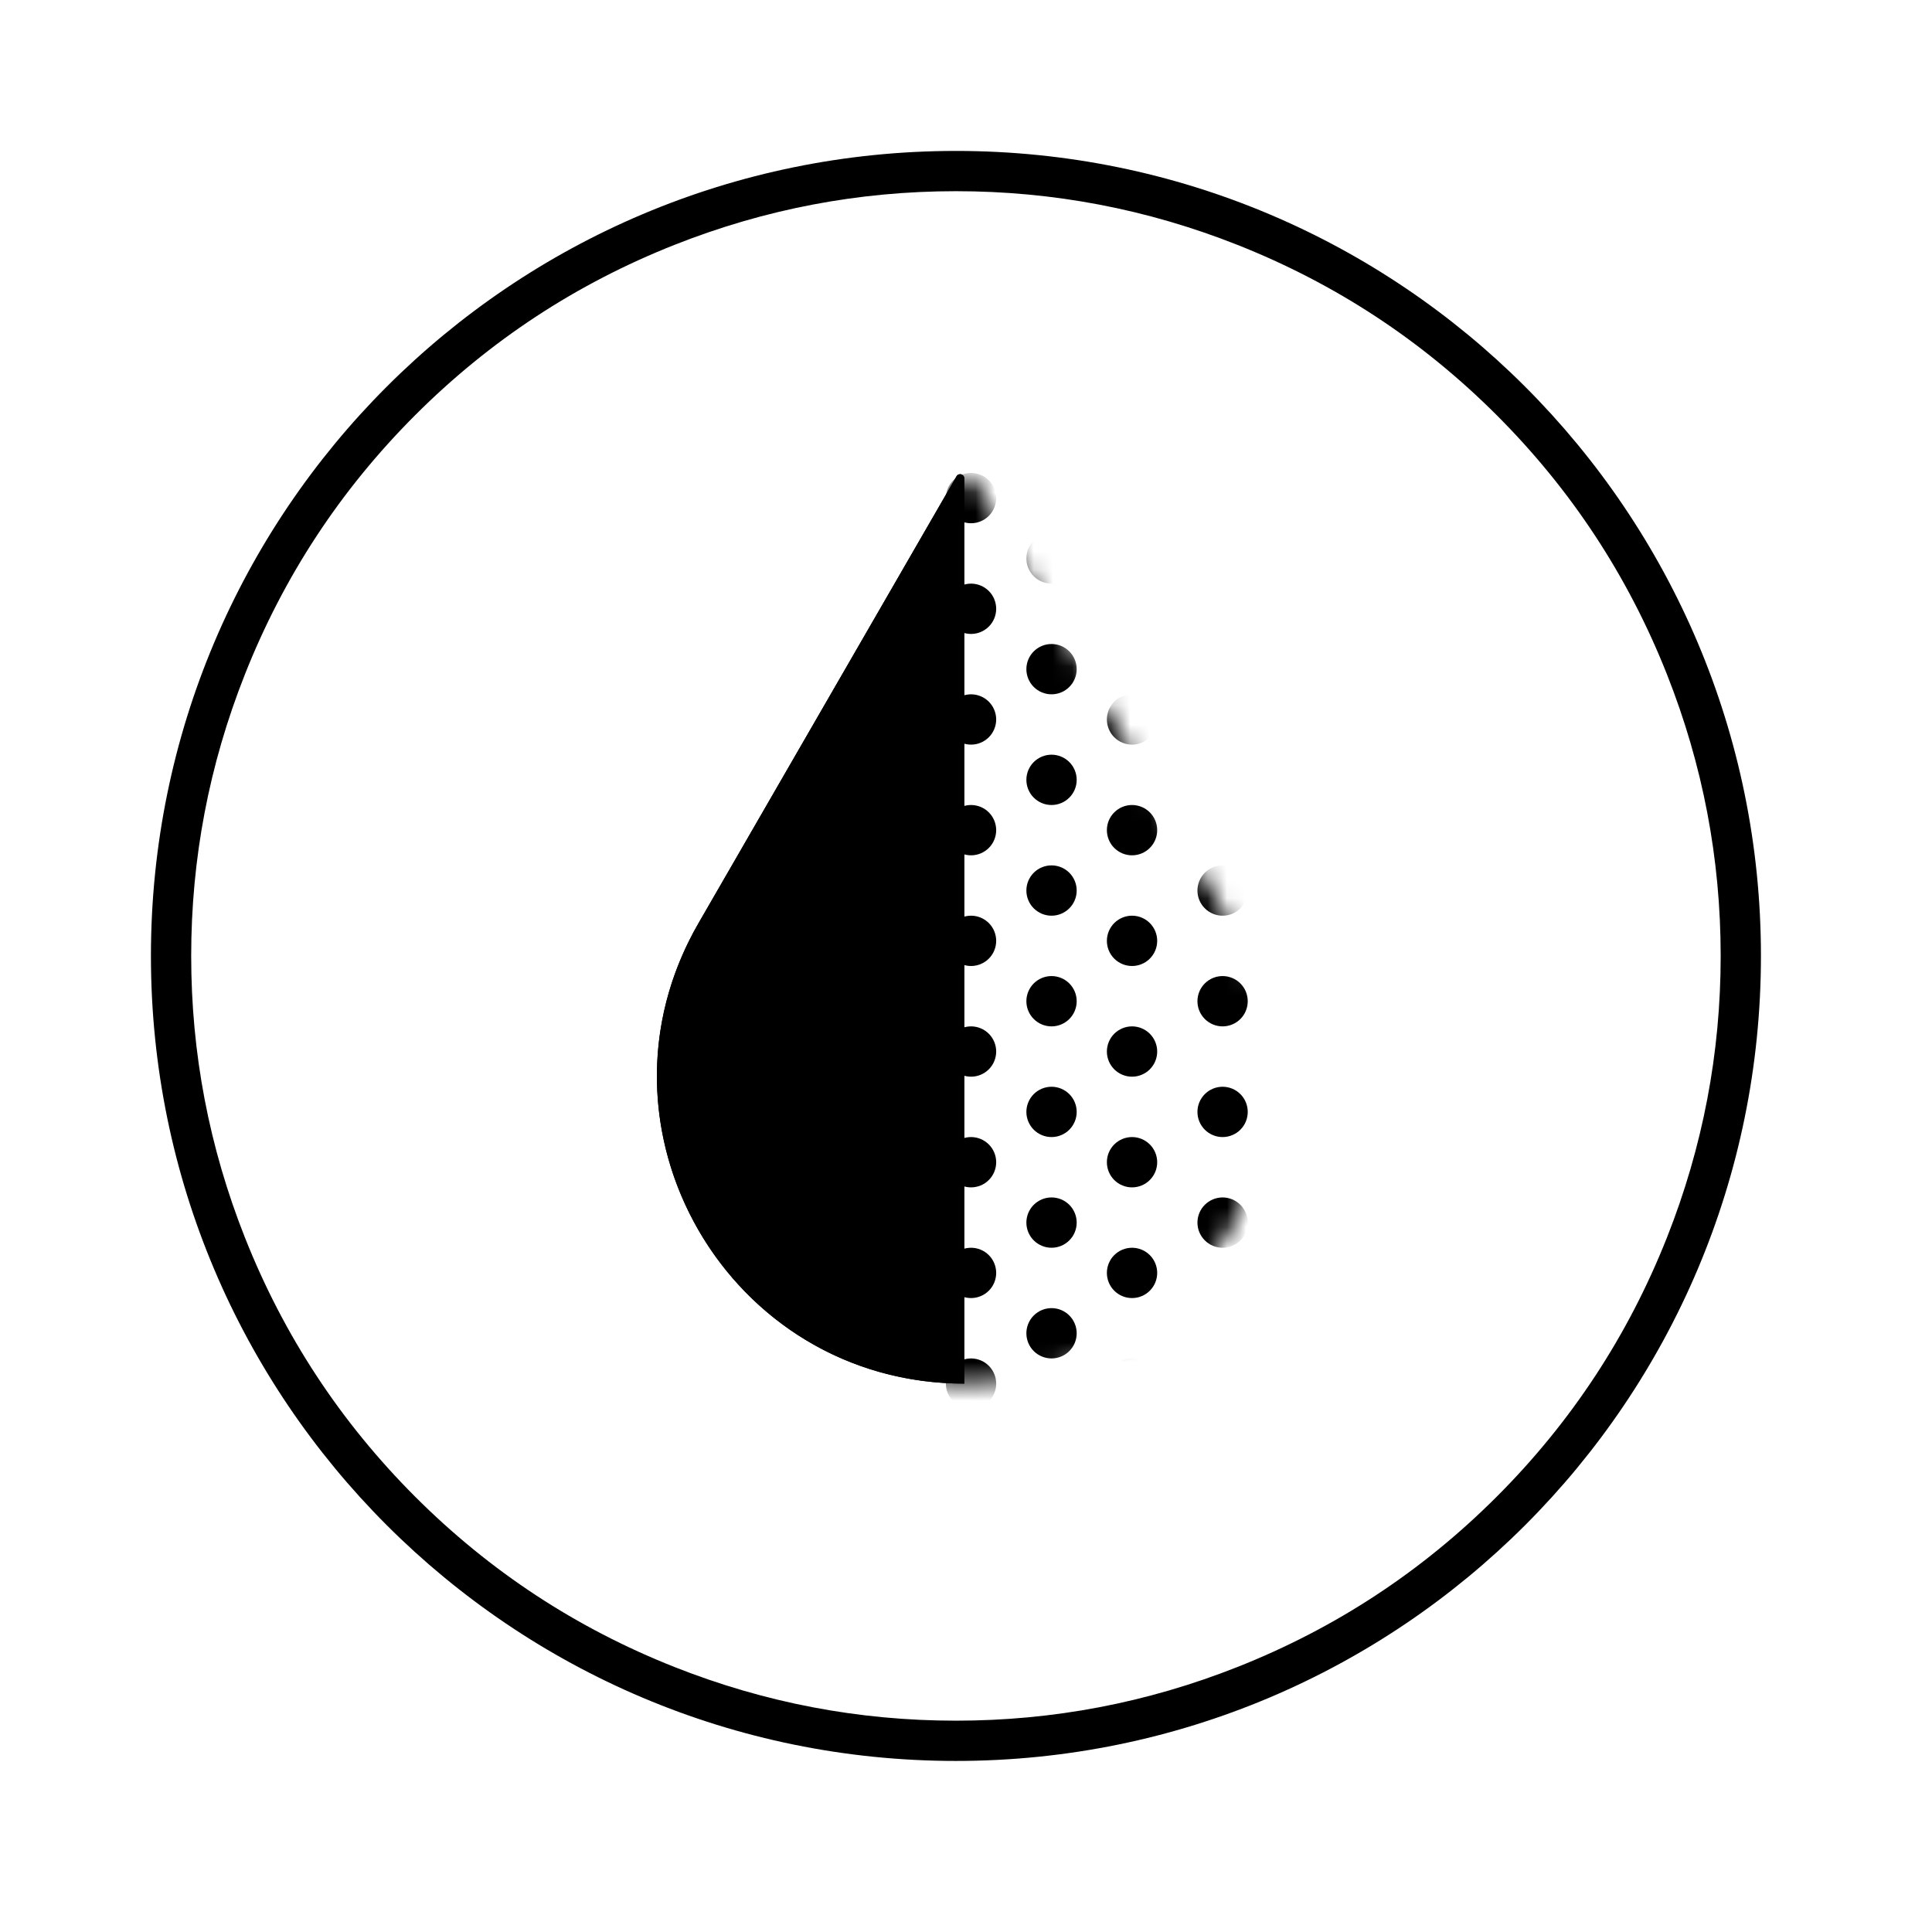
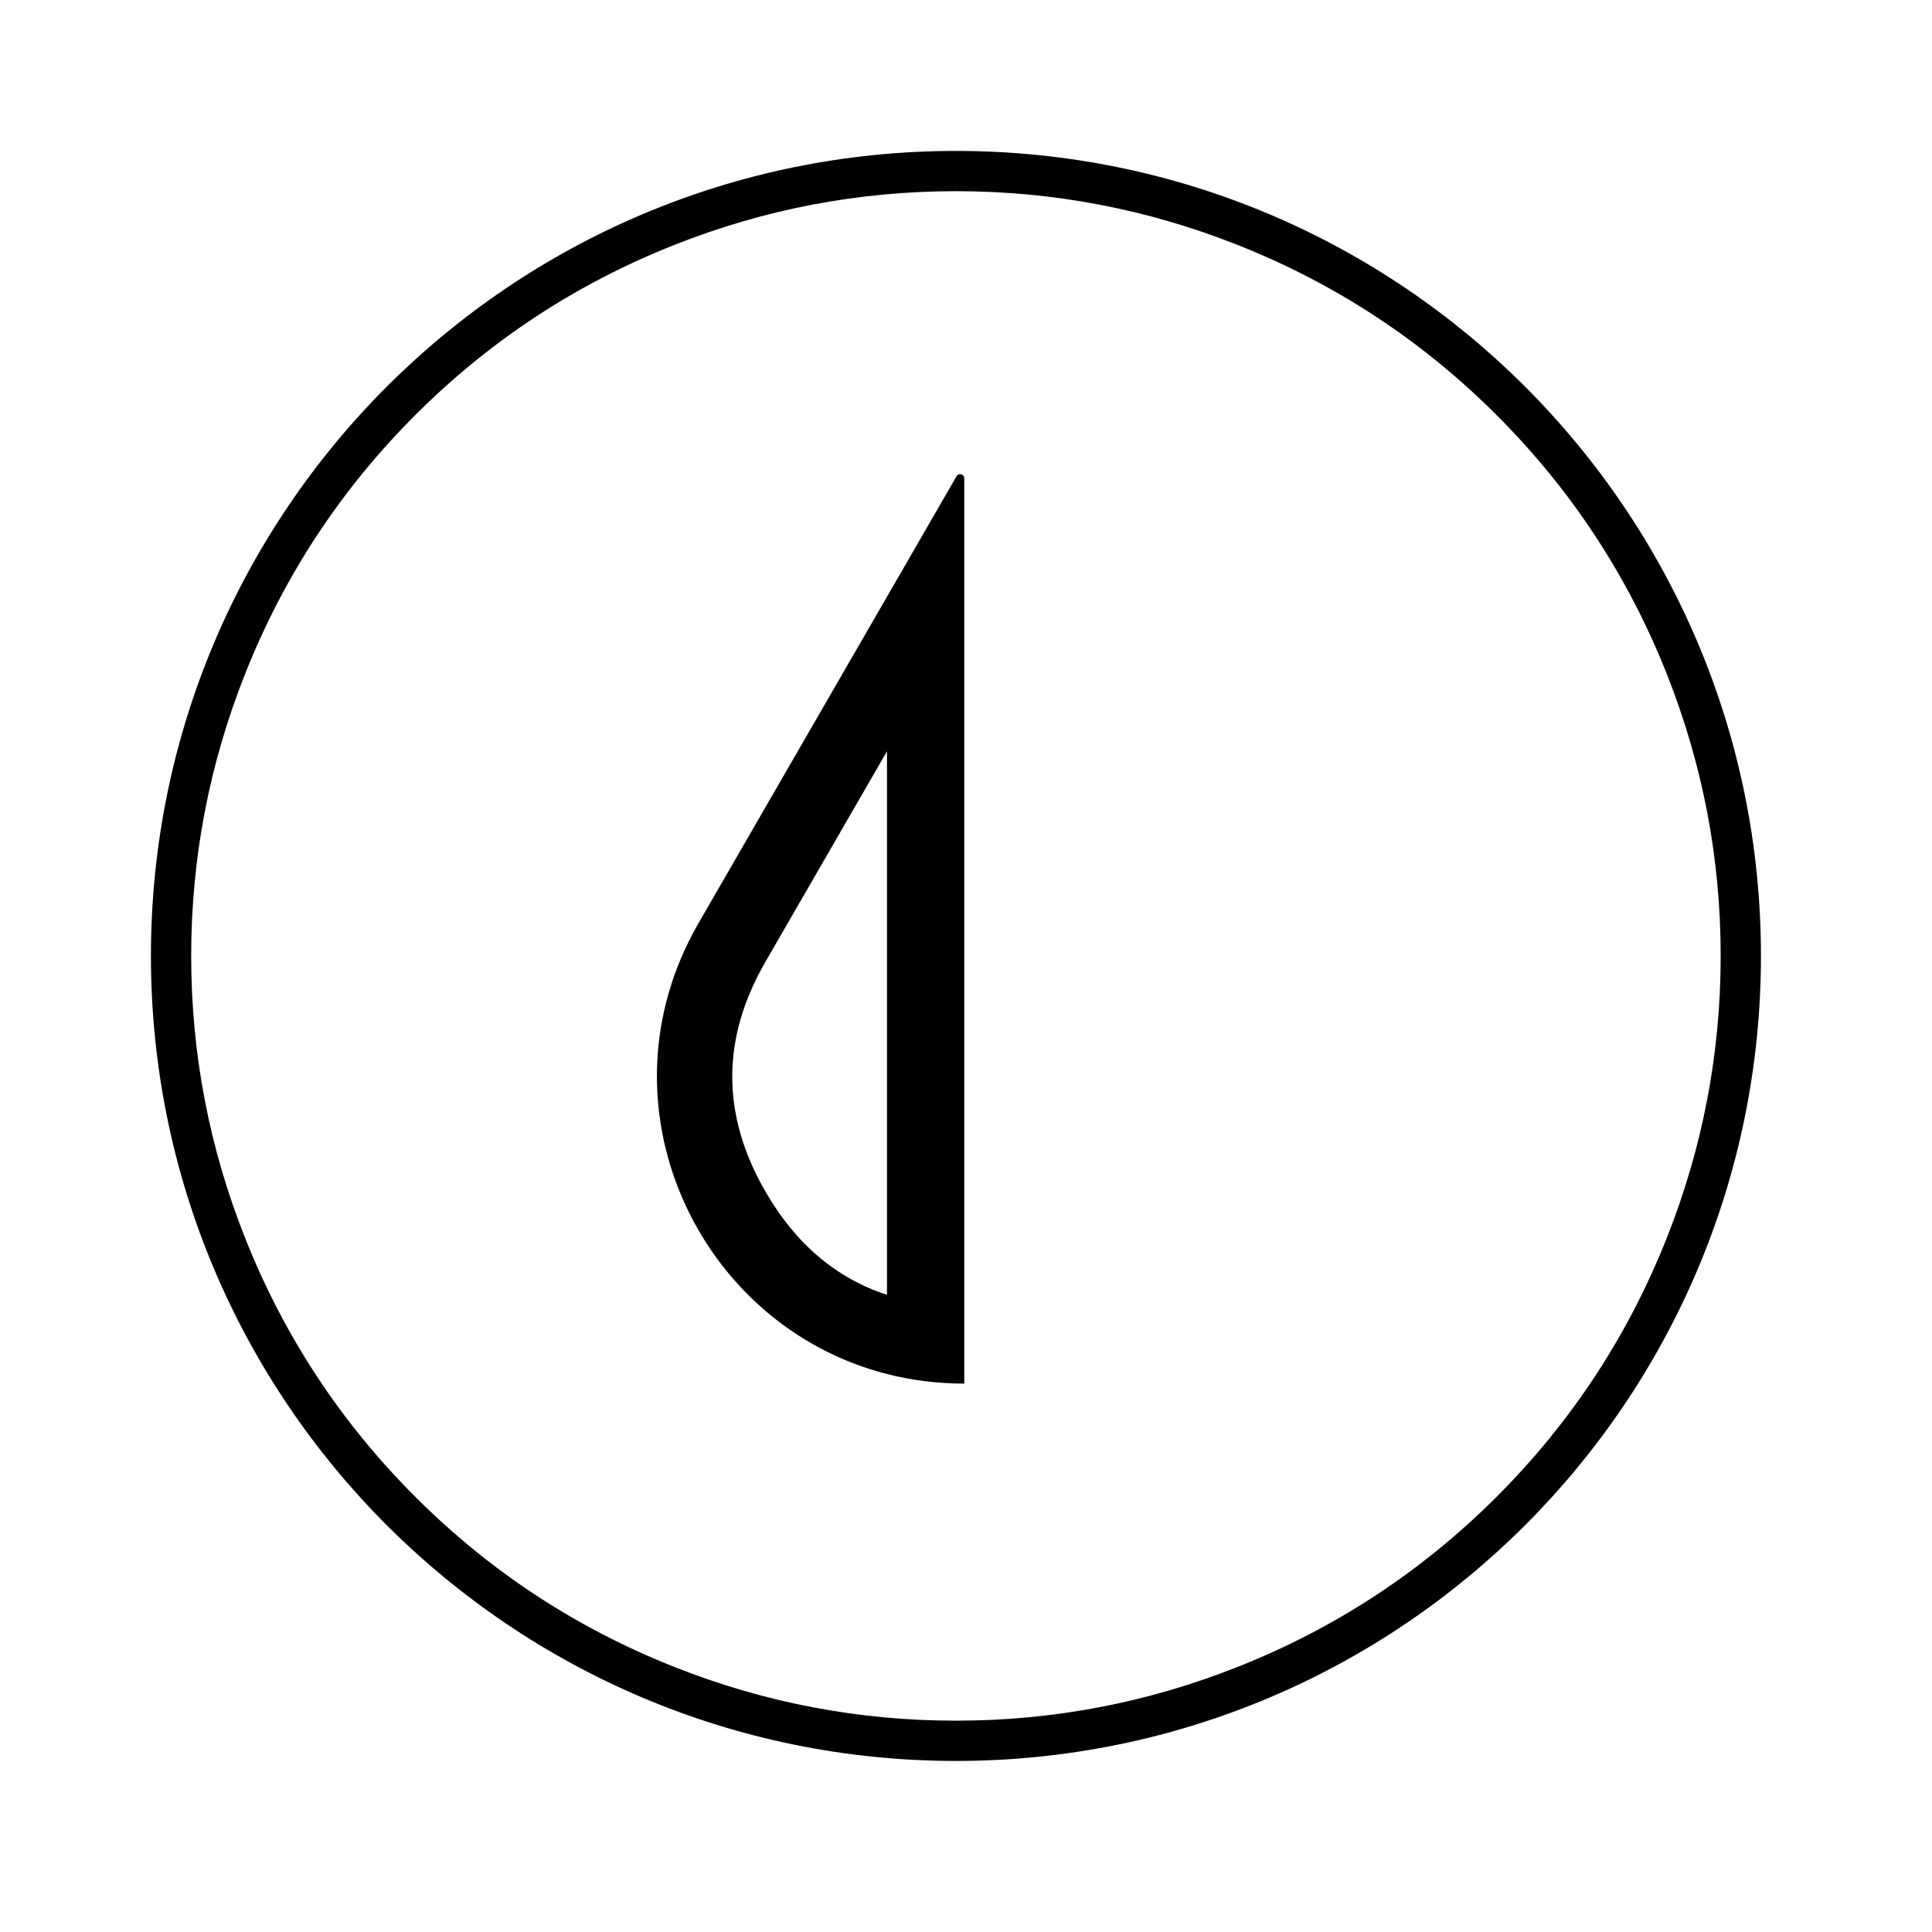
<svg xmlns="http://www.w3.org/2000/svg" fill="none" version="1.1" width="100" height="100" viewBox="0 0 100 100">
  <defs>
    <mask id="master_svg0_12535_13287" style="mask-type:alpha" maskUnits="objectBoundingBox">
      <g>
-         <path d="M36.153,47.786C30.039,58.377,37.682,71.615,49.91,71.615C62.139,71.615,69.782,58.377,63.667,47.786L50.385,24.781C50.174,24.415,49.646,24.415,49.435,24.781L36.153,47.786Z" fill="#FFFFFF" fill-opacity="1" />
-       </g>
+         </g>
    </mask>
  </defs>
  <g>
    <g />
    <g>
      <path d="M91.146,49.479C91.146,72.491,72.491,91.146,49.479,91.146C26.467,91.146,7.812,72.491,7.812,49.479C7.812,26.467,26.467,7.812,49.479,7.812C72.491,7.812,91.146,26.467,91.146,49.479ZM89.062,49.479Q89.062,41.929,86.283,34.909Q83.266,27.286,77.469,21.489Q71.672,15.693,64.05,12.675Q57.029,9.896,49.479,9.896Q41.929,9.896,34.909,12.675Q27.286,15.693,21.489,21.489Q15.693,27.286,12.675,34.909Q9.896,41.929,9.896,49.479Q9.896,57.029,12.675,64.05Q15.693,71.672,21.489,77.469Q27.286,83.266,34.909,86.283Q41.929,89.062,49.479,89.062Q57.029,89.062,64.05,86.283Q71.672,83.266,77.469,77.469Q83.266,71.672,86.283,64.05Q89.062,57.029,89.062,49.479Z" fill-rule="evenodd" fill="#000000" fill-opacity="1" />
    </g>
    <g mask="url(#master_svg0_12535_13287)">
      <g>
-         <path d="M51.563,48.698Q51.563,48.762,51.556,48.826Q51.55,48.889,51.537,48.952Q51.525,49.015,51.506,49.076Q51.488,49.137,51.463,49.196Q51.439,49.255,51.409,49.312Q51.379,49.368,51.343,49.421Q51.308,49.475,51.267,49.524Q51.226,49.574,51.181,49.619Q51.136,49.664,51.086,49.705Q51.037,49.745,50.984,49.781Q50.931,49.816,50.874,49.846Q50.818,49.877,50.759,49.901Q50.7,49.925,50.638,49.944Q50.577,49.963,50.514,49.975Q50.452,49.988,50.388,49.994Q50.324,50,50.26,50Q50.196,50,50.133,49.994Q50.069,49.988,50.006,49.975Q49.944,49.963,49.882,49.944Q49.821,49.925,49.762,49.901Q49.703,49.877,49.647,49.846Q49.59,49.816,49.537,49.781Q49.484,49.745,49.434,49.705Q49.385,49.664,49.34,49.619Q49.294,49.574,49.254,49.524Q49.213,49.475,49.178,49.421Q49.142,49.368,49.112,49.312Q49.082,49.255,49.057,49.196Q49.033,49.137,49.014,49.076Q48.996,49.015,48.983,48.952Q48.971,48.889,48.965,48.826Q48.958,48.762,48.958,48.698Q48.958,48.634,48.965,48.57Q48.971,48.507,48.983,48.444Q48.996,48.381,49.014,48.32Q49.033,48.259,49.057,48.2Q49.082,48.141,49.112,48.084Q49.142,48.028,49.178,47.975Q49.213,47.921,49.254,47.872Q49.294,47.823,49.34,47.777Q49.385,47.732,49.434,47.692Q49.484,47.651,49.537,47.615Q49.59,47.58,49.647,47.55Q49.703,47.52,49.762,47.495Q49.821,47.471,49.882,47.452Q49.944,47.433,50.006,47.421Q50.069,47.408,50.133,47.402Q50.196,47.396,50.26,47.396Q50.324,47.396,50.388,47.402Q50.452,47.408,50.514,47.421Q50.577,47.433,50.638,47.452Q50.7,47.471,50.759,47.495Q50.818,47.52,50.874,47.55Q50.931,47.58,50.984,47.615Q51.037,47.651,51.086,47.692Q51.136,47.732,51.181,47.777Q51.226,47.823,51.267,47.872Q51.308,47.921,51.343,47.975Q51.379,48.028,51.409,48.084Q51.439,48.141,51.463,48.2Q51.488,48.259,51.506,48.32Q51.525,48.381,51.537,48.444Q51.55,48.507,51.556,48.57Q51.563,48.634,51.563,48.698ZM51.563,42.969Q51.563,43.033,51.556,43.096Q51.55,43.16,51.537,43.223Q51.525,43.286,51.506,43.347Q51.488,43.408,51.463,43.467Q51.439,43.526,51.409,43.583Q51.379,43.639,51.343,43.692Q51.308,43.745,51.267,43.795Q51.226,43.844,51.181,43.889Q51.136,43.935,51.086,43.975Q51.037,44.016,50.984,44.051Q50.931,44.087,50.874,44.117Q50.818,44.147,50.759,44.172Q50.7,44.196,50.638,44.215Q50.577,44.233,50.514,44.246Q50.452,44.258,50.388,44.265Q50.324,44.271,50.26,44.271Q50.196,44.271,50.133,44.265Q50.069,44.258,50.006,44.246Q49.944,44.233,49.882,44.215Q49.821,44.196,49.762,44.172Q49.703,44.147,49.647,44.117Q49.59,44.087,49.537,44.051Q49.484,44.016,49.434,43.975Q49.385,43.935,49.34,43.889Q49.294,43.844,49.254,43.795Q49.213,43.745,49.178,43.692Q49.142,43.639,49.112,43.583Q49.082,43.526,49.057,43.467Q49.033,43.408,49.014,43.347Q48.996,43.286,48.983,43.223Q48.971,43.16,48.965,43.096Q48.958,43.033,48.958,42.969Q48.958,42.905,48.965,42.841Q48.971,42.777,48.983,42.715Q48.996,42.652,49.014,42.591Q49.033,42.53,49.057,42.47Q49.082,42.411,49.112,42.355Q49.142,42.299,49.178,42.245Q49.213,42.192,49.254,42.143Q49.294,42.093,49.34,42.048Q49.385,42.003,49.434,41.962Q49.484,41.922,49.537,41.886Q49.59,41.851,49.647,41.82Q49.703,41.79,49.762,41.766Q49.821,41.741,49.882,41.723Q49.944,41.704,50.006,41.692Q50.069,41.679,50.133,41.673Q50.196,41.667,50.26,41.667Q50.324,41.667,50.388,41.673Q50.452,41.679,50.514,41.692Q50.577,41.704,50.638,41.723Q50.7,41.741,50.759,41.766Q50.818,41.79,50.874,41.82Q50.931,41.851,50.984,41.886Q51.037,41.922,51.086,41.962Q51.136,42.003,51.181,42.048Q51.226,42.093,51.267,42.143Q51.308,42.192,51.343,42.245Q51.379,42.299,51.409,42.355Q51.439,42.411,51.463,42.47Q51.488,42.53,51.506,42.591Q51.525,42.652,51.537,42.715Q51.55,42.777,51.556,42.841Q51.563,42.905,51.563,42.969ZM51.563,37.24Q51.563,37.304,51.556,37.367Q51.55,37.431,51.537,37.494Q51.525,37.556,51.506,37.618Q51.488,37.679,51.463,37.738Q51.439,37.797,51.409,37.853Q51.379,37.91,51.343,37.963Q51.308,38.016,51.267,38.066Q51.226,38.115,51.181,38.16Q51.136,38.205,51.086,38.246Q51.037,38.287,50.984,38.322Q50.931,38.358,50.874,38.388Q50.818,38.418,50.759,38.442Q50.7,38.467,50.638,38.486Q50.577,38.504,50.514,38.517Q50.452,38.529,50.388,38.535Q50.324,38.542,50.26,38.542Q50.196,38.542,50.133,38.535Q50.069,38.529,50.006,38.517Q49.944,38.504,49.882,38.486Q49.821,38.467,49.762,38.442Q49.703,38.418,49.647,38.388Q49.59,38.358,49.537,38.322Q49.484,38.287,49.434,38.246Q49.385,38.205,49.34,38.16Q49.294,38.115,49.254,38.066Q49.213,38.016,49.178,37.963Q49.142,37.91,49.112,37.853Q49.082,37.797,49.057,37.738Q49.033,37.679,49.014,37.618Q48.996,37.556,48.983,37.494Q48.971,37.431,48.965,37.367Q48.958,37.304,48.958,37.24Q48.958,37.176,48.965,37.112Q48.971,37.048,48.983,36.986Q48.996,36.923,49.014,36.862Q49.033,36.8,49.057,36.741Q49.082,36.682,49.112,36.626Q49.142,36.569,49.178,36.516Q49.213,36.463,49.254,36.414Q49.294,36.364,49.34,36.319Q49.385,36.274,49.434,36.233Q49.484,36.192,49.537,36.157Q49.59,36.121,49.647,36.091Q49.703,36.061,49.762,36.037Q49.821,36.012,49.882,35.994Q49.944,35.975,50.006,35.962Q50.069,35.95,50.133,35.944Q50.196,35.937,50.26,35.937Q50.324,35.937,50.388,35.944Q50.452,35.95,50.514,35.962Q50.577,35.975,50.638,35.994Q50.7,36.012,50.759,36.037Q50.818,36.061,50.874,36.091Q50.931,36.121,50.984,36.157Q51.037,36.192,51.086,36.233Q51.136,36.274,51.181,36.319Q51.226,36.364,51.267,36.414Q51.308,36.463,51.343,36.516Q51.379,36.569,51.409,36.626Q51.439,36.682,51.463,36.741Q51.488,36.8,51.506,36.862Q51.525,36.923,51.537,36.986Q51.55,37.048,51.556,37.112Q51.563,37.176,51.563,37.24ZM51.563,31.511Q51.563,31.575,51.556,31.638Q51.55,31.702,51.537,31.765Q51.525,31.827,51.506,31.889Q51.488,31.95,51.463,32.009Q51.439,32.068,51.409,32.124Q51.379,32.181,51.343,32.234Q51.308,32.287,51.267,32.337Q51.226,32.386,51.181,32.431Q51.136,32.476,51.086,32.517Q51.037,32.558,50.984,32.593Q50.931,32.629,50.874,32.659Q50.818,32.689,50.759,32.713Q50.7,32.738,50.638,32.757Q50.577,32.775,50.514,32.788Q50.452,32.8,50.388,32.806Q50.324,32.813,50.26,32.813Q50.196,32.813,50.133,32.806Q50.069,32.8,50.006,32.788Q49.944,32.775,49.882,32.757Q49.821,32.738,49.762,32.713Q49.703,32.689,49.647,32.659Q49.59,32.629,49.537,32.593Q49.484,32.558,49.434,32.517Q49.385,32.476,49.34,32.431Q49.294,32.386,49.254,32.337Q49.213,32.287,49.178,32.234Q49.142,32.181,49.112,32.124Q49.082,32.068,49.057,32.009Q49.033,31.95,49.014,31.889Q48.996,31.827,48.983,31.765Q48.971,31.702,48.965,31.638Q48.958,31.575,48.958,31.511Q48.958,31.447,48.965,31.383Q48.971,31.319,48.983,31.257Q48.996,31.194,49.014,31.133Q49.033,31.071,49.057,31.012Q49.082,30.953,49.112,30.897Q49.142,30.84,49.178,30.787Q49.213,30.734,49.254,30.685Q49.294,30.635,49.34,30.59Q49.385,30.545,49.434,30.504Q49.484,30.463,49.537,30.428Q49.59,30.392,49.647,30.362Q49.703,30.332,49.762,30.308Q49.821,30.283,49.882,30.265Q49.944,30.246,50.006,30.234Q50.069,30.221,50.133,30.215Q50.196,30.208,50.26,30.208Q50.324,30.208,50.388,30.215Q50.452,30.221,50.514,30.234Q50.577,30.246,50.638,30.265Q50.7,30.283,50.759,30.308Q50.818,30.332,50.874,30.362Q50.931,30.392,50.984,30.428Q51.037,30.463,51.086,30.504Q51.136,30.545,51.181,30.59Q51.226,30.635,51.267,30.685Q51.308,30.734,51.343,30.787Q51.379,30.84,51.409,30.897Q51.439,30.953,51.463,31.012Q51.488,31.071,51.506,31.133Q51.525,31.194,51.537,31.257Q51.55,31.319,51.556,31.383Q51.563,31.447,51.563,31.511ZM51.563,25.781Q51.563,25.845,51.556,25.909Q51.55,25.973,51.537,26.035Q51.525,26.098,51.506,26.159Q51.488,26.221,51.463,26.28Q51.439,26.339,51.409,26.395Q51.379,26.452,51.343,26.505Q51.308,26.558,51.267,26.607Q51.226,26.657,51.181,26.702Q51.136,26.747,51.086,26.788Q51.037,26.828,50.984,26.864Q50.931,26.9,50.874,26.93Q50.818,26.96,50.759,26.984Q50.7,27.009,50.638,27.027Q50.577,27.046,50.514,27.058Q50.452,27.071,50.388,27.077Q50.324,27.083,50.26,27.083Q50.196,27.083,50.133,27.077Q50.069,27.071,50.006,27.058Q49.944,27.046,49.882,27.027Q49.821,27.009,49.762,26.984Q49.703,26.96,49.647,26.93Q49.59,26.9,49.537,26.864Q49.484,26.828,49.434,26.788Q49.385,26.747,49.34,26.702Q49.294,26.657,49.254,26.607Q49.213,26.558,49.178,26.505Q49.142,26.452,49.112,26.395Q49.082,26.339,49.057,26.28Q49.033,26.221,49.014,26.159Q48.996,26.098,48.983,26.035Q48.971,25.973,48.965,25.909Q48.958,25.845,48.958,25.781Q48.958,25.717,48.965,25.654Q48.971,25.59,48.983,25.527Q48.996,25.465,49.014,25.403Q49.033,25.342,49.057,25.283Q49.082,25.224,49.112,25.168Q49.142,25.111,49.178,25.058Q49.213,25.005,49.254,24.955Q49.294,24.906,49.34,24.861Q49.385,24.815,49.434,24.775Q49.484,24.734,49.537,24.699Q49.59,24.663,49.647,24.633Q49.703,24.603,49.762,24.578Q49.821,24.554,49.882,24.535Q49.944,24.517,50.006,24.504Q50.069,24.492,50.133,24.486Q50.196,24.479,50.26,24.479Q50.324,24.479,50.388,24.486Q50.452,24.492,50.514,24.504Q50.577,24.517,50.638,24.535Q50.7,24.554,50.759,24.578Q50.818,24.603,50.874,24.633Q50.931,24.663,50.984,24.699Q51.037,24.734,51.086,24.775Q51.136,24.815,51.181,24.861Q51.226,24.906,51.267,24.955Q51.308,25.005,51.343,25.058Q51.379,25.111,51.409,25.168Q51.439,25.224,51.463,25.283Q51.488,25.342,51.506,25.403Q51.525,25.465,51.537,25.527Q51.55,25.59,51.556,25.654Q51.563,25.717,51.563,25.781ZM51.563,54.427Q51.563,54.491,51.556,54.555Q51.55,54.618,51.537,54.681Q51.525,54.744,51.506,54.805Q51.488,54.866,51.463,54.925Q51.439,54.984,51.409,55.041Q51.379,55.097,51.343,55.15Q51.308,55.204,51.267,55.253Q51.226,55.303,51.181,55.348Q51.136,55.393,51.086,55.434Q51.037,55.474,50.984,55.51Q50.931,55.545,50.874,55.575Q50.818,55.606,50.759,55.63Q50.7,55.654,50.638,55.673Q50.577,55.692,50.514,55.704Q50.452,55.717,50.388,55.723Q50.324,55.729,50.26,55.729Q50.196,55.729,50.133,55.723Q50.069,55.717,50.006,55.704Q49.944,55.692,49.882,55.673Q49.821,55.654,49.762,55.63Q49.703,55.606,49.647,55.575Q49.59,55.545,49.537,55.51Q49.484,55.474,49.434,55.434Q49.385,55.393,49.34,55.348Q49.294,55.303,49.254,55.253Q49.213,55.204,49.178,55.15Q49.142,55.097,49.112,55.041Q49.082,54.984,49.057,54.925Q49.033,54.866,49.014,54.805Q48.996,54.744,48.983,54.681Q48.971,54.618,48.965,54.555Q48.958,54.491,48.958,54.427Q48.958,54.363,48.965,54.299Q48.971,54.236,48.983,54.173Q48.996,54.11,49.014,54.049Q49.033,53.988,49.057,53.929Q49.082,53.87,49.112,53.813Q49.142,53.757,49.178,53.704Q49.213,53.65,49.254,53.601Q49.294,53.552,49.34,53.506Q49.385,53.461,49.434,53.421Q49.484,53.38,49.537,53.344Q49.59,53.309,49.647,53.279Q49.703,53.249,49.762,53.224Q49.821,53.2,49.882,53.181Q49.944,53.162,50.006,53.15Q50.069,53.137,50.133,53.131Q50.196,53.125,50.26,53.125Q50.324,53.125,50.388,53.131Q50.452,53.137,50.514,53.15Q50.577,53.162,50.638,53.181Q50.7,53.2,50.759,53.224Q50.818,53.249,50.874,53.279Q50.931,53.309,50.984,53.344Q51.037,53.38,51.086,53.421Q51.136,53.461,51.181,53.506Q51.226,53.552,51.267,53.601Q51.308,53.65,51.343,53.704Q51.379,53.757,51.409,53.813Q51.439,53.87,51.463,53.929Q51.488,53.988,51.506,54.049Q51.525,54.11,51.537,54.173Q51.55,54.236,51.556,54.299Q51.563,54.363,51.563,54.427ZM51.563,60.156Q51.563,60.22,51.556,60.284Q51.55,60.348,51.537,60.41Q51.525,60.473,51.506,60.534Q51.488,60.595,51.463,60.655Q51.439,60.714,51.409,60.77Q51.379,60.826,51.343,60.88Q51.308,60.933,51.267,60.982Q51.226,61.032,51.181,61.077Q51.136,61.122,51.086,61.163Q51.037,61.203,50.984,61.239Q50.931,61.274,50.874,61.305Q50.818,61.335,50.759,61.359Q50.7,61.384,50.638,61.402Q50.577,61.421,50.514,61.433Q50.452,61.446,50.388,61.452Q50.324,61.458,50.26,61.458Q50.196,61.458,50.133,61.452Q50.069,61.446,50.006,61.433Q49.944,61.421,49.882,61.402Q49.821,61.384,49.762,61.359Q49.703,61.335,49.647,61.305Q49.59,61.274,49.537,61.239Q49.484,61.203,49.434,61.163Q49.385,61.122,49.34,61.077Q49.294,61.032,49.254,60.982Q49.213,60.933,49.178,60.88Q49.142,60.826,49.112,60.77Q49.082,60.714,49.057,60.655Q49.033,60.595,49.014,60.534Q48.996,60.473,48.983,60.41Q48.971,60.348,48.965,60.284Q48.958,60.22,48.958,60.156Q48.958,60.092,48.965,60.029Q48.971,59.965,48.983,59.902Q48.996,59.84,49.014,59.778Q49.033,59.717,49.057,59.658Q49.082,59.599,49.112,59.542Q49.142,59.486,49.178,59.433Q49.213,59.38,49.254,59.33Q49.294,59.281,49.34,59.236Q49.385,59.19,49.434,59.15Q49.484,59.109,49.537,59.074Q49.59,59.038,49.647,59.008Q49.703,58.978,49.762,58.953Q49.821,58.929,49.882,58.91Q49.944,58.892,50.006,58.879Q50.069,58.867,50.133,58.86Q50.196,58.854,50.26,58.854Q50.324,58.854,50.388,58.86Q50.452,58.867,50.514,58.879Q50.577,58.892,50.638,58.91Q50.7,58.929,50.759,58.953Q50.818,58.978,50.874,59.008Q50.931,59.038,50.984,59.074Q51.037,59.109,51.086,59.15Q51.136,59.19,51.181,59.236Q51.226,59.281,51.267,59.33Q51.308,59.38,51.343,59.433Q51.379,59.486,51.409,59.542Q51.439,59.599,51.463,59.658Q51.488,59.717,51.506,59.778Q51.525,59.84,51.537,59.902Q51.55,59.965,51.556,60.029Q51.563,60.092,51.563,60.156ZM51.563,65.886Q51.563,65.949,51.556,66.013Q51.55,66.077,51.537,66.14Q51.525,66.202,51.506,66.263Q51.488,66.325,51.463,66.384Q51.439,66.443,51.409,66.499Q51.379,66.556,51.343,66.609Q51.308,66.662,51.267,66.712Q51.226,66.761,51.181,66.806Q51.136,66.851,51.086,66.892Q51.037,66.933,50.984,66.968Q50.931,67.004,50.874,67.034Q50.818,67.064,50.759,67.088Q50.7,67.113,50.638,67.132Q50.577,67.15,50.514,67.163Q50.452,67.175,50.388,67.181Q50.324,67.188,50.26,67.188Q50.196,67.188,50.133,67.181Q50.069,67.175,50.006,67.163Q49.944,67.15,49.882,67.132Q49.821,67.113,49.762,67.088Q49.703,67.064,49.647,67.034Q49.59,67.004,49.537,66.968Q49.484,66.933,49.434,66.892Q49.385,66.851,49.34,66.806Q49.294,66.761,49.254,66.712Q49.213,66.662,49.178,66.609Q49.142,66.556,49.112,66.499Q49.082,66.443,49.057,66.384Q49.033,66.325,49.014,66.263Q48.996,66.202,48.983,66.14Q48.971,66.077,48.965,66.013Q48.958,65.949,48.958,65.886Q48.958,65.822,48.965,65.758Q48.971,65.694,48.983,65.631Q48.996,65.569,49.014,65.508Q49.033,65.446,49.057,65.387Q49.082,65.328,49.112,65.272Q49.142,65.215,49.178,65.162Q49.213,65.109,49.254,65.059Q49.294,65.01,49.34,64.965Q49.385,64.92,49.434,64.879Q49.484,64.838,49.537,64.803Q49.59,64.767,49.647,64.737Q49.703,64.707,49.762,64.683Q49.821,64.658,49.882,64.64Q49.944,64.621,50.006,64.608Q50.069,64.596,50.133,64.59Q50.196,64.583,50.26,64.583Q50.324,64.583,50.388,64.59Q50.452,64.596,50.514,64.608Q50.577,64.621,50.638,64.64Q50.7,64.658,50.759,64.683Q50.818,64.707,50.874,64.737Q50.931,64.767,50.984,64.803Q51.037,64.838,51.086,64.879Q51.136,64.92,51.181,64.965Q51.226,65.01,51.267,65.059Q51.308,65.109,51.343,65.162Q51.379,65.215,51.409,65.272Q51.439,65.328,51.463,65.387Q51.488,65.446,51.506,65.508Q51.525,65.569,51.537,65.631Q51.55,65.694,51.556,65.758Q51.563,65.822,51.563,65.886ZM51.563,71.615Q51.563,71.679,51.556,71.742Q51.55,71.806,51.537,71.869Q51.525,71.931,51.506,71.993Q51.488,72.054,51.463,72.113Q51.439,72.172,51.409,72.228Q51.379,72.285,51.343,72.338Q51.308,72.391,51.267,72.441Q51.226,72.49,51.181,72.535Q51.136,72.58,51.086,72.621Q51.037,72.662,50.984,72.697Q50.931,72.733,50.874,72.763Q50.818,72.793,50.759,72.817Q50.7,72.842,50.638,72.861Q50.577,72.879,50.514,72.892Q50.452,72.904,50.388,72.91Q50.324,72.917,50.26,72.917Q50.196,72.917,50.133,72.91Q50.069,72.904,50.006,72.892Q49.944,72.879,49.882,72.861Q49.821,72.842,49.762,72.817Q49.703,72.793,49.647,72.763Q49.59,72.733,49.537,72.697Q49.484,72.662,49.434,72.621Q49.385,72.58,49.34,72.535Q49.294,72.49,49.254,72.441Q49.213,72.391,49.178,72.338Q49.142,72.285,49.112,72.228Q49.082,72.172,49.057,72.113Q49.033,72.054,49.014,71.993Q48.996,71.931,48.983,71.869Q48.971,71.806,48.965,71.742Q48.958,71.679,48.958,71.615Q48.958,71.551,48.965,71.487Q48.971,71.423,48.983,71.361Q48.996,71.298,49.014,71.237Q49.033,71.175,49.057,71.116Q49.082,71.057,49.112,71.001Q49.142,70.944,49.178,70.891Q49.213,70.838,49.254,70.789Q49.294,70.739,49.34,70.694Q49.385,70.649,49.434,70.608Q49.484,70.567,49.537,70.532Q49.59,70.496,49.647,70.466Q49.703,70.436,49.762,70.412Q49.821,70.387,49.882,70.369Q49.944,70.35,50.006,70.337Q50.069,70.325,50.133,70.319Q50.196,70.312,50.26,70.312Q50.324,70.312,50.388,70.319Q50.452,70.325,50.514,70.337Q50.577,70.35,50.638,70.369Q50.7,70.387,50.759,70.412Q50.818,70.436,50.874,70.466Q50.931,70.496,50.984,70.532Q51.037,70.567,51.086,70.608Q51.136,70.649,51.181,70.694Q51.226,70.739,51.267,70.788Q51.308,70.838,51.343,70.891Q51.379,70.944,51.409,71.001Q51.439,71.057,51.463,71.116Q51.488,71.175,51.506,71.237Q51.525,71.298,51.537,71.361Q51.55,71.423,51.556,71.487Q51.563,71.551,51.563,71.615ZM59.896,48.698Q59.896,48.762,59.89,48.826Q59.883,48.889,59.871,48.952Q59.859,49.015,59.84,49.076Q59.821,49.137,59.797,49.196Q59.772,49.255,59.742,49.312Q59.712,49.368,59.677,49.421Q59.641,49.475,59.6,49.524Q59.56,49.574,59.515,49.619Q59.469,49.664,59.42,49.705Q59.371,49.745,59.317,49.781Q59.264,49.816,59.208,49.846Q59.151,49.877,59.092,49.901Q59.033,49.925,58.972,49.944Q58.911,49.963,58.848,49.975Q58.785,49.988,58.722,49.994Q58.658,50,58.594,50Q58.53,50,58.466,49.994Q58.403,49.988,58.34,49.975Q58.277,49.963,58.216,49.944Q58.155,49.925,58.096,49.901Q58.037,49.877,57.98,49.846Q57.924,49.816,57.871,49.781Q57.817,49.745,57.768,49.705Q57.718,49.664,57.673,49.619Q57.628,49.574,57.587,49.524Q57.547,49.475,57.511,49.421Q57.476,49.368,57.446,49.312Q57.415,49.255,57.391,49.196Q57.366,49.137,57.348,49.076Q57.329,49.015,57.317,48.952Q57.304,48.889,57.298,48.826Q57.292,48.762,57.292,48.698Q57.292,48.634,57.298,48.57Q57.304,48.507,57.317,48.444Q57.329,48.381,57.348,48.32Q57.366,48.259,57.391,48.2Q57.415,48.141,57.446,48.084Q57.476,48.028,57.511,47.975Q57.547,47.921,57.587,47.872Q57.628,47.823,57.673,47.777Q57.718,47.732,57.768,47.692Q57.817,47.651,57.871,47.615Q57.924,47.58,57.98,47.55Q58.037,47.52,58.096,47.495Q58.155,47.471,58.216,47.452Q58.277,47.433,58.34,47.421Q58.403,47.408,58.466,47.402Q58.53,47.396,58.594,47.396Q58.658,47.396,58.722,47.402Q58.785,47.408,58.848,47.421Q58.911,47.433,58.972,47.452Q59.033,47.471,59.092,47.495Q59.151,47.52,59.208,47.55Q59.264,47.58,59.317,47.615Q59.371,47.651,59.42,47.692Q59.469,47.732,59.515,47.777Q59.56,47.823,59.6,47.872Q59.641,47.921,59.677,47.975Q59.712,48.028,59.742,48.084Q59.772,48.141,59.797,48.2Q59.821,48.259,59.84,48.32Q59.859,48.381,59.871,48.444Q59.883,48.507,59.89,48.57Q59.896,48.634,59.896,48.698ZM59.896,42.969Q59.896,43.033,59.89,43.096Q59.883,43.16,59.871,43.223Q59.859,43.286,59.84,43.347Q59.821,43.408,59.797,43.467Q59.772,43.526,59.742,43.583Q59.712,43.639,59.677,43.692Q59.641,43.745,59.6,43.795Q59.56,43.844,59.515,43.889Q59.469,43.935,59.42,43.975Q59.371,44.016,59.317,44.051Q59.264,44.087,59.208,44.117Q59.151,44.147,59.092,44.172Q59.033,44.196,58.972,44.215Q58.911,44.233,58.848,44.246Q58.785,44.258,58.722,44.265Q58.658,44.271,58.594,44.271Q58.53,44.271,58.466,44.265Q58.403,44.258,58.34,44.246Q58.277,44.233,58.216,44.215Q58.155,44.196,58.096,44.172Q58.037,44.147,57.98,44.117Q57.924,44.087,57.871,44.051Q57.817,44.016,57.768,43.975Q57.718,43.935,57.673,43.889Q57.628,43.844,57.587,43.795Q57.547,43.745,57.511,43.692Q57.476,43.639,57.446,43.583Q57.415,43.526,57.391,43.467Q57.366,43.408,57.348,43.347Q57.329,43.286,57.317,43.223Q57.304,43.16,57.298,43.096Q57.292,43.033,57.292,42.969Q57.292,42.905,57.298,42.841Q57.304,42.777,57.317,42.715Q57.329,42.652,57.348,42.591Q57.366,42.53,57.391,42.47Q57.415,42.411,57.446,42.355Q57.476,42.299,57.511,42.245Q57.547,42.192,57.587,42.143Q57.628,42.093,57.673,42.048Q57.718,42.003,57.768,41.962Q57.817,41.922,57.871,41.886Q57.924,41.851,57.98,41.82Q58.037,41.79,58.096,41.766Q58.155,41.741,58.216,41.723Q58.277,41.704,58.34,41.692Q58.403,41.679,58.466,41.673Q58.53,41.667,58.594,41.667Q58.658,41.667,58.722,41.673Q58.785,41.679,58.848,41.692Q58.911,41.704,58.972,41.723Q59.033,41.741,59.092,41.766Q59.151,41.79,59.208,41.82Q59.264,41.851,59.317,41.886Q59.371,41.922,59.42,41.962Q59.469,42.003,59.515,42.048Q59.56,42.093,59.6,42.143Q59.641,42.192,59.677,42.245Q59.712,42.299,59.742,42.355Q59.772,42.411,59.797,42.47Q59.821,42.53,59.84,42.591Q59.859,42.652,59.871,42.715Q59.883,42.777,59.89,42.841Q59.896,42.905,59.896,42.969ZM59.896,37.24Q59.896,37.304,59.89,37.367Q59.883,37.431,59.871,37.494Q59.859,37.556,59.84,37.618Q59.821,37.679,59.797,37.738Q59.772,37.797,59.742,37.853Q59.712,37.91,59.677,37.963Q59.641,38.016,59.6,38.066Q59.56,38.115,59.515,38.16Q59.469,38.205,59.42,38.246Q59.371,38.287,59.317,38.322Q59.264,38.358,59.208,38.388Q59.151,38.418,59.092,38.442Q59.033,38.467,58.972,38.486Q58.911,38.504,58.848,38.517Q58.785,38.529,58.722,38.535Q58.658,38.542,58.594,38.542Q58.53,38.542,58.466,38.535Q58.403,38.529,58.34,38.517Q58.277,38.504,58.216,38.486Q58.155,38.467,58.096,38.442Q58.037,38.418,57.98,38.388Q57.924,38.358,57.871,38.322Q57.817,38.287,57.768,38.246Q57.718,38.205,57.673,38.16Q57.628,38.115,57.587,38.066Q57.547,38.016,57.511,37.963Q57.476,37.91,57.446,37.853Q57.415,37.797,57.391,37.738Q57.366,37.679,57.348,37.618Q57.329,37.556,57.317,37.494Q57.304,37.431,57.298,37.367Q57.292,37.304,57.292,37.24Q57.292,37.176,57.298,37.112Q57.304,37.048,57.317,36.986Q57.329,36.923,57.348,36.862Q57.366,36.8,57.391,36.741Q57.415,36.682,57.446,36.626Q57.476,36.569,57.511,36.516Q57.547,36.463,57.587,36.414Q57.628,36.364,57.673,36.319Q57.718,36.274,57.768,36.233Q57.817,36.192,57.871,36.157Q57.924,36.121,57.98,36.091Q58.037,36.061,58.096,36.037Q58.155,36.012,58.216,35.994Q58.277,35.975,58.34,35.962Q58.403,35.95,58.466,35.944Q58.53,35.937,58.594,35.937Q58.658,35.937,58.722,35.944Q58.785,35.95,58.848,35.962Q58.911,35.975,58.972,35.994Q59.033,36.012,59.092,36.037Q59.151,36.061,59.208,36.091Q59.264,36.121,59.317,36.157Q59.371,36.192,59.42,36.233Q59.469,36.274,59.515,36.319Q59.56,36.364,59.6,36.414Q59.641,36.463,59.677,36.516Q59.712,36.569,59.742,36.626Q59.772,36.682,59.797,36.741Q59.821,36.8,59.84,36.862Q59.859,36.923,59.871,36.986Q59.883,37.048,59.89,37.112Q59.896,37.176,59.896,37.24ZM59.896,31.511Q59.896,31.575,59.89,31.638Q59.883,31.702,59.871,31.765Q59.859,31.827,59.84,31.889Q59.821,31.95,59.797,32.009Q59.772,32.068,59.742,32.124Q59.712,32.181,59.677,32.234Q59.641,32.287,59.6,32.337Q59.56,32.386,59.515,32.431Q59.469,32.476,59.42,32.517Q59.371,32.558,59.317,32.593Q59.264,32.629,59.208,32.659Q59.151,32.689,59.092,32.713Q59.033,32.738,58.972,32.757Q58.911,32.775,58.848,32.788Q58.785,32.8,58.722,32.806Q58.658,32.813,58.594,32.813Q58.53,32.813,58.466,32.806Q58.403,32.8,58.34,32.788Q58.277,32.775,58.216,32.757Q58.155,32.738,58.096,32.713Q58.037,32.689,57.98,32.659Q57.924,32.629,57.871,32.593Q57.817,32.558,57.768,32.517Q57.718,32.476,57.673,32.431Q57.628,32.386,57.587,32.337Q57.547,32.287,57.511,32.234Q57.476,32.181,57.446,32.124Q57.415,32.068,57.391,32.009Q57.366,31.95,57.348,31.889Q57.329,31.827,57.317,31.765Q57.304,31.702,57.298,31.638Q57.292,31.575,57.292,31.511Q57.292,31.447,57.298,31.383Q57.304,31.319,57.317,31.257Q57.329,31.194,57.348,31.133Q57.366,31.071,57.391,31.012Q57.415,30.953,57.446,30.897Q57.476,30.84,57.511,30.787Q57.547,30.734,57.587,30.685Q57.628,30.635,57.673,30.59Q57.718,30.545,57.768,30.504Q57.817,30.463,57.871,30.428Q57.924,30.392,57.98,30.362Q58.037,30.332,58.096,30.308Q58.155,30.283,58.216,30.265Q58.277,30.246,58.34,30.234Q58.403,30.221,58.466,30.215Q58.53,30.208,58.594,30.208Q58.658,30.208,58.722,30.215Q58.785,30.221,58.848,30.234Q58.911,30.246,58.972,30.265Q59.033,30.283,59.092,30.308Q59.151,30.332,59.208,30.362Q59.264,30.392,59.317,30.428Q59.371,30.463,59.42,30.504Q59.469,30.545,59.515,30.59Q59.56,30.635,59.6,30.685Q59.641,30.734,59.677,30.787Q59.712,30.84,59.742,30.897Q59.772,30.953,59.797,31.012Q59.821,31.071,59.84,31.133Q59.859,31.194,59.871,31.257Q59.883,31.319,59.89,31.383Q59.896,31.447,59.896,31.511ZM59.896,25.781Q59.896,25.845,59.89,25.909Q59.883,25.973,59.871,26.035Q59.859,26.098,59.84,26.159Q59.821,26.221,59.797,26.28Q59.772,26.339,59.742,26.395Q59.712,26.452,59.677,26.505Q59.641,26.558,59.6,26.607Q59.56,26.657,59.515,26.702Q59.469,26.747,59.42,26.788Q59.371,26.828,59.317,26.864Q59.264,26.9,59.208,26.93Q59.151,26.96,59.092,26.984Q59.033,27.009,58.972,27.027Q58.911,27.046,58.848,27.058Q58.785,27.071,58.722,27.077Q58.658,27.083,58.594,27.083Q58.53,27.083,58.466,27.077Q58.403,27.071,58.34,27.058Q58.277,27.046,58.216,27.027Q58.155,27.009,58.096,26.984Q58.037,26.96,57.98,26.93Q57.924,26.9,57.871,26.864Q57.817,26.828,57.768,26.788Q57.718,26.747,57.673,26.702Q57.628,26.657,57.587,26.607Q57.547,26.558,57.511,26.505Q57.476,26.452,57.446,26.395Q57.415,26.339,57.391,26.28Q57.366,26.221,57.348,26.159Q57.329,26.098,57.317,26.035Q57.304,25.973,57.298,25.909Q57.292,25.845,57.292,25.781Q57.292,25.717,57.298,25.654Q57.304,25.59,57.317,25.527Q57.329,25.465,57.348,25.403Q57.366,25.342,57.391,25.283Q57.415,25.224,57.446,25.168Q57.476,25.111,57.511,25.058Q57.547,25.005,57.587,24.955Q57.628,24.906,57.673,24.861Q57.718,24.815,57.768,24.775Q57.817,24.734,57.871,24.699Q57.924,24.663,57.98,24.633Q58.037,24.603,58.096,24.578Q58.155,24.554,58.216,24.535Q58.277,24.517,58.34,24.504Q58.403,24.492,58.466,24.486Q58.53,24.479,58.594,24.479Q58.658,24.479,58.722,24.486Q58.785,24.492,58.848,24.504Q58.911,24.517,58.972,24.535Q59.033,24.554,59.092,24.578Q59.151,24.603,59.208,24.633Q59.264,24.663,59.317,24.699Q59.371,24.734,59.42,24.775Q59.469,24.815,59.515,24.861Q59.56,24.906,59.6,24.955Q59.641,25.005,59.677,25.058Q59.712,25.111,59.742,25.168Q59.772,25.224,59.797,25.283Q59.821,25.342,59.84,25.403Q59.859,25.465,59.871,25.527Q59.883,25.59,59.89,25.654Q59.896,25.717,59.896,25.781ZM59.896,54.427Q59.896,54.491,59.89,54.555Q59.883,54.618,59.871,54.681Q59.859,54.744,59.84,54.805Q59.821,54.866,59.797,54.925Q59.772,54.984,59.742,55.041Q59.712,55.097,59.677,55.15Q59.641,55.204,59.6,55.253Q59.56,55.303,59.515,55.348Q59.469,55.393,59.42,55.434Q59.371,55.474,59.317,55.51Q59.264,55.545,59.208,55.575Q59.151,55.606,59.092,55.63Q59.033,55.654,58.972,55.673Q58.911,55.692,58.848,55.704Q58.785,55.717,58.722,55.723Q58.658,55.729,58.594,55.729Q58.53,55.729,58.466,55.723Q58.403,55.717,58.34,55.704Q58.277,55.692,58.216,55.673Q58.155,55.654,58.096,55.63Q58.037,55.606,57.98,55.575Q57.924,55.545,57.871,55.51Q57.817,55.474,57.768,55.434Q57.718,55.393,57.673,55.348Q57.628,55.303,57.587,55.253Q57.547,55.204,57.511,55.15Q57.476,55.097,57.446,55.041Q57.415,54.984,57.391,54.925Q57.366,54.866,57.348,54.805Q57.329,54.744,57.317,54.681Q57.304,54.618,57.298,54.555Q57.292,54.491,57.292,54.427Q57.292,54.363,57.298,54.299Q57.304,54.236,57.317,54.173Q57.329,54.11,57.348,54.049Q57.366,53.988,57.391,53.929Q57.415,53.87,57.446,53.813Q57.476,53.757,57.511,53.704Q57.547,53.65,57.587,53.601Q57.628,53.552,57.673,53.506Q57.718,53.461,57.768,53.421Q57.817,53.38,57.871,53.344Q57.924,53.309,57.98,53.279Q58.037,53.249,58.096,53.224Q58.155,53.2,58.216,53.181Q58.277,53.162,58.34,53.15Q58.403,53.137,58.466,53.131Q58.53,53.125,58.594,53.125Q58.658,53.125,58.722,53.131Q58.785,53.137,58.848,53.15Q58.911,53.162,58.972,53.181Q59.033,53.2,59.092,53.224Q59.151,53.249,59.208,53.279Q59.264,53.309,59.317,53.344Q59.371,53.38,59.42,53.421Q59.469,53.461,59.515,53.506Q59.56,53.552,59.6,53.601Q59.641,53.65,59.677,53.704Q59.712,53.757,59.742,53.813Q59.772,53.87,59.797,53.929Q59.821,53.988,59.84,54.049Q59.859,54.11,59.871,54.173Q59.883,54.236,59.89,54.299Q59.896,54.363,59.896,54.427ZM59.896,60.156Q59.896,60.22,59.89,60.284Q59.883,60.348,59.871,60.41Q59.859,60.473,59.84,60.534Q59.821,60.595,59.797,60.655Q59.772,60.714,59.742,60.77Q59.712,60.826,59.677,60.88Q59.641,60.933,59.6,60.982Q59.56,61.032,59.515,61.077Q59.469,61.122,59.42,61.163Q59.371,61.203,59.317,61.239Q59.264,61.274,59.208,61.305Q59.151,61.335,59.092,61.359Q59.033,61.384,58.972,61.402Q58.911,61.421,58.848,61.433Q58.785,61.446,58.722,61.452Q58.658,61.458,58.594,61.458Q58.53,61.458,58.466,61.452Q58.403,61.446,58.34,61.433Q58.277,61.421,58.216,61.402Q58.155,61.384,58.096,61.359Q58.037,61.335,57.98,61.305Q57.924,61.274,57.871,61.239Q57.817,61.203,57.768,61.163Q57.718,61.122,57.673,61.077Q57.628,61.032,57.587,60.982Q57.547,60.933,57.511,60.88Q57.476,60.826,57.446,60.77Q57.415,60.714,57.391,60.655Q57.366,60.595,57.348,60.534Q57.329,60.473,57.317,60.41Q57.304,60.348,57.298,60.284Q57.292,60.22,57.292,60.156Q57.292,60.092,57.298,60.029Q57.304,59.965,57.317,59.902Q57.329,59.84,57.348,59.778Q57.366,59.717,57.391,59.658Q57.415,59.599,57.446,59.542Q57.476,59.486,57.511,59.433Q57.547,59.38,57.587,59.33Q57.628,59.281,57.673,59.236Q57.718,59.19,57.768,59.15Q57.817,59.109,57.871,59.074Q57.924,59.038,57.98,59.008Q58.037,58.978,58.096,58.953Q58.155,58.929,58.216,58.91Q58.277,58.892,58.34,58.879Q58.403,58.867,58.466,58.86Q58.53,58.854,58.594,58.854Q58.658,58.854,58.722,58.86Q58.785,58.867,58.848,58.879Q58.911,58.892,58.972,58.91Q59.033,58.929,59.092,58.953Q59.151,58.978,59.208,59.008Q59.264,59.038,59.317,59.074Q59.371,59.109,59.42,59.15Q59.469,59.19,59.515,59.236Q59.56,59.281,59.6,59.33Q59.641,59.38,59.677,59.433Q59.712,59.486,59.742,59.542Q59.772,59.599,59.797,59.658Q59.821,59.717,59.84,59.778Q59.859,59.84,59.871,59.902Q59.883,59.965,59.89,60.029Q59.896,60.092,59.896,60.156ZM59.896,65.886Q59.896,65.949,59.89,66.013Q59.883,66.077,59.871,66.14Q59.859,66.202,59.84,66.263Q59.821,66.325,59.797,66.384Q59.772,66.443,59.742,66.499Q59.712,66.556,59.677,66.609Q59.641,66.662,59.6,66.712Q59.56,66.761,59.515,66.806Q59.469,66.851,59.42,66.892Q59.371,66.933,59.317,66.968Q59.264,67.004,59.208,67.034Q59.151,67.064,59.092,67.088Q59.033,67.113,58.972,67.132Q58.911,67.15,58.848,67.163Q58.785,67.175,58.722,67.181Q58.658,67.188,58.594,67.188Q58.53,67.188,58.466,67.181Q58.403,67.175,58.34,67.163Q58.277,67.15,58.216,67.132Q58.155,67.113,58.096,67.088Q58.037,67.064,57.98,67.034Q57.924,67.004,57.871,66.968Q57.817,66.933,57.768,66.892Q57.718,66.851,57.673,66.806Q57.628,66.761,57.587,66.712Q57.547,66.662,57.511,66.609Q57.476,66.556,57.446,66.499Q57.415,66.443,57.391,66.384Q57.366,66.325,57.348,66.263Q57.329,66.202,57.317,66.14Q57.304,66.077,57.298,66.013Q57.292,65.949,57.292,65.886Q57.292,65.822,57.298,65.758Q57.304,65.694,57.317,65.631Q57.329,65.569,57.348,65.508Q57.366,65.446,57.391,65.387Q57.415,65.328,57.446,65.272Q57.476,65.215,57.511,65.162Q57.547,65.109,57.587,65.059Q57.628,65.01,57.673,64.965Q57.718,64.92,57.768,64.879Q57.817,64.838,57.871,64.803Q57.924,64.767,57.98,64.737Q58.037,64.707,58.096,64.683Q58.155,64.658,58.216,64.64Q58.277,64.621,58.34,64.608Q58.403,64.596,58.466,64.59Q58.53,64.583,58.594,64.583Q58.658,64.583,58.722,64.59Q58.785,64.596,58.848,64.608Q58.911,64.621,58.972,64.64Q59.033,64.658,59.092,64.683Q59.151,64.707,59.208,64.737Q59.264,64.767,59.317,64.803Q59.371,64.838,59.42,64.879Q59.469,64.92,59.515,64.965Q59.56,65.01,59.6,65.059Q59.641,65.109,59.677,65.162Q59.712,65.215,59.742,65.272Q59.772,65.328,59.797,65.387Q59.821,65.446,59.84,65.508Q59.859,65.569,59.871,65.631Q59.883,65.694,59.89,65.758Q59.896,65.822,59.896,65.886ZM59.896,71.615Q59.896,71.679,59.89,71.742Q59.883,71.806,59.871,71.869Q59.859,71.931,59.84,71.993Q59.821,72.054,59.797,72.113Q59.772,72.172,59.742,72.228Q59.712,72.285,59.677,72.338Q59.641,72.391,59.6,72.441Q59.56,72.49,59.515,72.535Q59.469,72.58,59.42,72.621Q59.371,72.662,59.317,72.697Q59.264,72.733,59.208,72.763Q59.151,72.793,59.092,72.817Q59.033,72.842,58.972,72.861Q58.911,72.879,58.848,72.892Q58.785,72.904,58.722,72.91Q58.658,72.917,58.594,72.917Q58.53,72.917,58.466,72.91Q58.403,72.904,58.34,72.892Q58.277,72.879,58.216,72.861Q58.155,72.842,58.096,72.817Q58.037,72.793,57.98,72.763Q57.924,72.733,57.871,72.697Q57.817,72.662,57.768,72.621Q57.718,72.58,57.673,72.535Q57.628,72.49,57.587,72.441Q57.547,72.391,57.511,72.338Q57.476,72.285,57.446,72.228Q57.415,72.172,57.391,72.113Q57.366,72.054,57.348,71.993Q57.329,71.931,57.317,71.869Q57.304,71.806,57.298,71.742Q57.292,71.679,57.292,71.615Q57.292,71.551,57.298,71.487Q57.304,71.423,57.317,71.361Q57.329,71.298,57.348,71.237Q57.366,71.175,57.391,71.116Q57.415,71.057,57.446,71.001Q57.476,70.944,57.511,70.891Q57.547,70.838,57.587,70.789Q57.628,70.739,57.673,70.694Q57.718,70.649,57.768,70.608Q57.817,70.567,57.871,70.532Q57.924,70.496,57.98,70.466Q58.037,70.436,58.096,70.412Q58.155,70.387,58.216,70.369Q58.277,70.35,58.34,70.337Q58.403,70.325,58.466,70.319Q58.53,70.312,58.594,70.312Q58.658,70.312,58.722,70.319Q58.785,70.325,58.848,70.337Q58.911,70.35,58.972,70.369Q59.033,70.387,59.092,70.412Q59.151,70.436,59.208,70.466Q59.264,70.496,59.317,70.532Q59.371,70.567,59.42,70.608Q59.469,70.649,59.515,70.694Q59.56,70.739,59.6,70.788Q59.641,70.838,59.677,70.891Q59.712,70.944,59.742,71.001Q59.772,71.057,59.797,71.116Q59.821,71.175,59.84,71.237Q59.859,71.298,59.871,71.361Q59.883,71.423,59.89,71.487Q59.896,71.551,59.896,71.615ZM55.729,46.094Q55.729,46.158,55.723,46.221Q55.716,46.285,55.704,46.348Q55.692,46.411,55.673,46.472Q55.654,46.533,55.63,46.592Q55.605,46.651,55.575,46.708Q55.545,46.764,55.51,46.817Q55.474,46.87,55.433,46.92Q55.393,46.969,55.348,47.014Q55.302,47.06,55.253,47.1Q55.204,47.141,55.15,47.176Q55.097,47.212,55.041,47.242Q54.984,47.272,54.925,47.297Q54.866,47.321,54.805,47.34Q54.744,47.358,54.681,47.371Q54.618,47.383,54.555,47.39Q54.491,47.396,54.427,47.396Q54.363,47.396,54.299,47.39Q54.236,47.383,54.173,47.371Q54.11,47.358,54.049,47.34Q53.988,47.321,53.929,47.297Q53.87,47.272,53.813,47.242Q53.757,47.212,53.704,47.176Q53.65,47.141,53.601,47.1Q53.551,47.06,53.506,47.014Q53.461,46.969,53.42,46.92Q53.38,46.87,53.344,46.817Q53.309,46.764,53.279,46.708Q53.248,46.651,53.224,46.592Q53.199,46.533,53.181,46.472Q53.162,46.411,53.15,46.348Q53.137,46.285,53.131,46.221Q53.125,46.158,53.125,46.094Q53.125,46.03,53.131,45.966Q53.137,45.902,53.15,45.84Q53.162,45.777,53.181,45.716Q53.199,45.655,53.224,45.595Q53.248,45.536,53.279,45.48Q53.309,45.424,53.344,45.37Q53.38,45.317,53.42,45.268Q53.461,45.218,53.506,45.173Q53.551,45.128,53.601,45.087Q53.65,45.047,53.704,45.011Q53.757,44.976,53.813,44.945Q53.87,44.915,53.929,44.891Q53.988,44.866,54.049,44.848Q54.11,44.829,54.173,44.817Q54.236,44.804,54.299,44.798Q54.363,44.792,54.427,44.792Q54.491,44.792,54.555,44.798Q54.618,44.804,54.681,44.817Q54.744,44.829,54.805,44.848Q54.866,44.866,54.925,44.891Q54.984,44.915,55.041,44.945Q55.097,44.976,55.15,45.011Q55.204,45.047,55.253,45.087Q55.302,45.128,55.348,45.173Q55.393,45.218,55.433,45.268Q55.474,45.317,55.51,45.37Q55.545,45.424,55.575,45.48Q55.605,45.536,55.63,45.595Q55.654,45.655,55.673,45.716Q55.692,45.777,55.704,45.84Q55.716,45.902,55.723,45.966Q55.729,46.03,55.729,46.094ZM55.729,40.365Q55.729,40.429,55.723,40.492Q55.716,40.556,55.704,40.619Q55.692,40.681,55.673,40.743Q55.654,40.804,55.63,40.863Q55.605,40.922,55.575,40.978Q55.545,41.035,55.51,41.088Q55.474,41.141,55.433,41.191Q55.393,41.24,55.348,41.285Q55.302,41.33,55.253,41.371Q55.204,41.412,55.15,41.447Q55.097,41.483,55.041,41.513Q54.984,41.543,54.925,41.567Q54.866,41.592,54.805,41.611Q54.744,41.629,54.681,41.642Q54.618,41.654,54.555,41.66Q54.491,41.667,54.427,41.667Q54.363,41.667,54.299,41.66Q54.236,41.654,54.173,41.642Q54.11,41.629,54.049,41.611Q53.988,41.592,53.929,41.567Q53.87,41.543,53.813,41.513Q53.757,41.483,53.704,41.447Q53.65,41.412,53.601,41.371Q53.551,41.33,53.506,41.285Q53.461,41.24,53.42,41.191Q53.38,41.141,53.344,41.088Q53.309,41.035,53.279,40.978Q53.248,40.922,53.224,40.863Q53.199,40.804,53.181,40.743Q53.162,40.681,53.15,40.619Q53.137,40.556,53.131,40.492Q53.125,40.429,53.125,40.365Q53.125,40.301,53.131,40.237Q53.137,40.173,53.15,40.111Q53.162,40.048,53.181,39.987Q53.199,39.925,53.224,39.866Q53.248,39.807,53.279,39.751Q53.309,39.694,53.344,39.641Q53.38,39.588,53.42,39.538Q53.461,39.489,53.506,39.444Q53.551,39.399,53.601,39.358Q53.65,39.317,53.704,39.282Q53.757,39.246,53.813,39.216Q53.87,39.186,53.929,39.162Q53.988,39.137,54.049,39.119Q54.11,39.1,54.173,39.087Q54.236,39.075,54.299,39.069Q54.363,39.062,54.427,39.062Q54.491,39.062,54.555,39.069Q54.618,39.075,54.681,39.087Q54.744,39.1,54.805,39.119Q54.866,39.137,54.925,39.162Q54.984,39.186,55.041,39.216Q55.097,39.246,55.15,39.282Q55.204,39.317,55.253,39.358Q55.302,39.399,55.348,39.444Q55.393,39.489,55.433,39.538Q55.474,39.588,55.51,39.641Q55.545,39.694,55.575,39.751Q55.605,39.807,55.63,39.866Q55.654,39.925,55.673,39.987Q55.692,40.048,55.704,40.111Q55.716,40.173,55.723,40.237Q55.729,40.301,55.729,40.365ZM55.729,34.635Q55.729,34.699,55.723,34.763Q55.716,34.827,55.704,34.889Q55.692,34.952,55.673,35.013Q55.654,35.074,55.63,35.134Q55.605,35.193,55.575,35.249Q55.545,35.305,55.51,35.359Q55.474,35.412,55.433,35.461Q55.393,35.511,55.348,35.556Q55.302,35.601,55.253,35.642Q55.204,35.682,55.15,35.718Q55.097,35.753,55.041,35.784Q54.984,35.814,54.925,35.838Q54.866,35.863,54.805,35.881Q54.744,35.9,54.681,35.912Q54.618,35.925,54.555,35.931Q54.491,35.937,54.427,35.937Q54.363,35.937,54.299,35.931Q54.236,35.925,54.173,35.912Q54.11,35.9,54.049,35.881Q53.988,35.863,53.929,35.838Q53.87,35.814,53.813,35.784Q53.757,35.753,53.704,35.718Q53.65,35.682,53.601,35.642Q53.551,35.601,53.506,35.556Q53.461,35.511,53.42,35.461Q53.38,35.412,53.344,35.359Q53.309,35.305,53.279,35.249Q53.248,35.193,53.224,35.134Q53.199,35.074,53.181,35.013Q53.162,34.952,53.15,34.889Q53.137,34.827,53.131,34.763Q53.125,34.699,53.125,34.635Q53.125,34.571,53.131,34.508Q53.137,34.444,53.15,34.381Q53.162,34.319,53.181,34.257Q53.199,34.196,53.224,34.137Q53.248,34.078,53.279,34.021Q53.309,33.965,53.344,33.912Q53.38,33.859,53.42,33.809Q53.461,33.76,53.506,33.715Q53.551,33.669,53.601,33.629Q53.65,33.588,53.704,33.553Q53.757,33.517,53.813,33.487Q53.87,33.457,53.929,33.432Q53.988,33.408,54.049,33.389Q54.11,33.371,54.173,33.358Q54.236,33.346,54.299,33.339Q54.363,33.333,54.427,33.333Q54.491,33.333,54.555,33.339Q54.618,33.346,54.681,33.358Q54.744,33.371,54.805,33.389Q54.866,33.408,54.925,33.432Q54.984,33.457,55.041,33.487Q55.097,33.517,55.15,33.553Q55.204,33.588,55.253,33.629Q55.302,33.669,55.348,33.715Q55.393,33.76,55.433,33.809Q55.474,33.859,55.51,33.912Q55.545,33.965,55.575,34.021Q55.605,34.078,55.63,34.137Q55.654,34.196,55.673,34.257Q55.692,34.319,55.704,34.381Q55.716,34.444,55.723,34.508Q55.729,34.571,55.729,34.635ZM55.729,28.906Q55.729,28.97,55.723,29.034Q55.716,29.098,55.704,29.16Q55.692,29.223,55.673,29.284Q55.654,29.346,55.63,29.405Q55.605,29.464,55.575,29.52Q55.545,29.577,55.51,29.63Q55.474,29.683,55.433,29.732Q55.393,29.782,55.348,29.827Q55.302,29.872,55.253,29.913Q55.204,29.953,55.15,29.989Q55.097,30.025,55.041,30.055Q54.984,30.085,54.925,30.109Q54.866,30.134,54.805,30.152Q54.744,30.171,54.681,30.183Q54.618,30.196,54.555,30.202Q54.491,30.208,54.427,30.208Q54.363,30.208,54.299,30.202Q54.236,30.196,54.173,30.183Q54.11,30.171,54.049,30.152Q53.988,30.134,53.929,30.109Q53.87,30.085,53.813,30.055Q53.757,30.025,53.704,29.989Q53.65,29.953,53.601,29.913Q53.551,29.872,53.506,29.827Q53.461,29.782,53.42,29.732Q53.38,29.683,53.344,29.63Q53.309,29.577,53.279,29.52Q53.248,29.464,53.224,29.405Q53.199,29.346,53.181,29.284Q53.162,29.223,53.15,29.16Q53.137,29.098,53.131,29.034Q53.125,28.97,53.125,28.906Q53.125,28.842,53.131,28.779Q53.137,28.715,53.15,28.652Q53.162,28.59,53.181,28.528Q53.199,28.467,53.224,28.408Q53.248,28.349,53.279,28.293Q53.309,28.236,53.344,28.183Q53.38,28.13,53.42,28.08Q53.461,28.031,53.506,27.986Q53.551,27.94,53.601,27.9Q53.65,27.859,53.704,27.824Q53.757,27.788,53.813,27.758Q53.87,27.728,53.929,27.703Q53.988,27.679,54.049,27.66Q54.11,27.642,54.173,27.629Q54.236,27.617,54.299,27.611Q54.363,27.604,54.427,27.604Q54.491,27.604,54.555,27.611Q54.618,27.617,54.681,27.629Q54.744,27.642,54.805,27.66Q54.866,27.679,54.925,27.703Q54.984,27.728,55.041,27.758Q55.097,27.788,55.15,27.824Q55.204,27.859,55.253,27.9Q55.302,27.94,55.348,27.986Q55.393,28.031,55.433,28.08Q55.474,28.13,55.51,28.183Q55.545,28.236,55.575,28.293Q55.605,28.349,55.63,28.408Q55.654,28.467,55.673,28.528Q55.692,28.59,55.704,28.652Q55.716,28.715,55.723,28.779Q55.729,28.842,55.729,28.906ZM55.729,23.177Q55.729,23.241,55.723,23.305Q55.716,23.368,55.704,23.431Q55.692,23.494,55.673,23.555Q55.654,23.616,55.63,23.675Q55.605,23.734,55.575,23.791Q55.545,23.847,55.51,23.9Q55.474,23.954,55.433,24.003Q55.393,24.053,55.348,24.098Q55.302,24.143,55.253,24.184Q55.204,24.224,55.15,24.26Q55.097,24.295,55.041,24.325Q54.984,24.356,54.925,24.38Q54.866,24.405,54.805,24.423Q54.744,24.442,54.681,24.454Q54.618,24.467,54.555,24.473Q54.491,24.479,54.427,24.479Q54.363,24.479,54.299,24.473Q54.236,24.467,54.173,24.454Q54.11,24.442,54.049,24.423Q53.988,24.405,53.929,24.38Q53.87,24.356,53.813,24.325Q53.757,24.295,53.704,24.26Q53.65,24.224,53.601,24.184Q53.551,24.143,53.506,24.098Q53.461,24.053,53.42,24.003Q53.38,23.954,53.344,23.9Q53.309,23.847,53.279,23.791Q53.248,23.734,53.224,23.675Q53.199,23.616,53.181,23.555Q53.162,23.494,53.15,23.431Q53.137,23.368,53.131,23.305Q53.125,23.241,53.125,23.177Q53.125,23.113,53.131,23.049Q53.137,22.986,53.15,22.923Q53.162,22.86,53.181,22.799Q53.199,22.738,53.224,22.679Q53.248,22.62,53.279,22.563Q53.309,22.507,53.344,22.454Q53.38,22.4,53.42,22.351Q53.461,22.302,53.506,22.256Q53.551,22.211,53.601,22.171Q53.65,22.13,53.704,22.094Q53.757,22.059,53.813,22.029Q53.87,21.999,53.929,21.974Q53.988,21.95,54.049,21.931Q54.11,21.912,54.173,21.9Q54.236,21.888,54.299,21.881Q54.363,21.875,54.427,21.875Q54.491,21.875,54.555,21.881Q54.618,21.888,54.681,21.9Q54.744,21.912,54.805,21.931Q54.866,21.95,54.925,21.974Q54.984,21.999,55.041,22.029Q55.097,22.059,55.15,22.094Q55.204,22.13,55.253,22.171Q55.302,22.211,55.348,22.256Q55.393,22.302,55.433,22.351Q55.474,22.4,55.51,22.454Q55.545,22.507,55.575,22.563Q55.605,22.62,55.63,22.679Q55.654,22.738,55.673,22.799Q55.692,22.86,55.704,22.923Q55.716,22.986,55.723,23.049Q55.729,23.113,55.729,23.177ZM55.729,51.823Q55.729,51.887,55.723,51.95Q55.716,52.014,55.704,52.077Q55.692,52.14,55.673,52.201Q55.654,52.262,55.63,52.321Q55.605,52.38,55.575,52.437Q55.545,52.493,55.51,52.546Q55.474,52.599,55.433,52.649Q55.393,52.698,55.348,52.743Q55.302,52.789,55.253,52.829Q55.204,52.87,55.15,52.905Q55.097,52.941,55.041,52.971Q54.984,53.001,54.925,53.026Q54.866,53.05,54.805,53.069Q54.744,53.087,54.681,53.1Q54.618,53.112,54.555,53.119Q54.491,53.125,54.427,53.125Q54.363,53.125,54.299,53.119Q54.236,53.112,54.173,53.1Q54.11,53.087,54.049,53.069Q53.988,53.05,53.929,53.026Q53.87,53.001,53.813,52.971Q53.757,52.941,53.704,52.905Q53.65,52.87,53.601,52.829Q53.551,52.789,53.506,52.743Q53.461,52.698,53.42,52.649Q53.38,52.599,53.344,52.546Q53.309,52.493,53.279,52.437Q53.248,52.38,53.224,52.321Q53.199,52.262,53.181,52.201Q53.162,52.14,53.15,52.077Q53.137,52.014,53.131,51.95Q53.125,51.887,53.125,51.823Q53.125,51.759,53.131,51.695Q53.137,51.632,53.15,51.569Q53.162,51.506,53.181,51.445Q53.199,51.384,53.224,51.324Q53.248,51.265,53.279,51.209Q53.309,51.153,53.344,51.099Q53.38,51.046,53.42,50.997Q53.461,50.947,53.506,50.902Q53.551,50.857,53.601,50.816Q53.65,50.776,53.704,50.74Q53.757,50.705,53.813,50.674Q53.87,50.644,53.929,50.62Q53.988,50.595,54.049,50.577Q54.11,50.558,54.173,50.546Q54.236,50.533,54.299,50.527Q54.363,50.521,54.427,50.521Q54.491,50.521,54.555,50.527Q54.618,50.533,54.681,50.546Q54.744,50.558,54.805,50.577Q54.866,50.595,54.925,50.62Q54.984,50.644,55.041,50.674Q55.097,50.705,55.15,50.74Q55.204,50.776,55.253,50.816Q55.302,50.857,55.348,50.902Q55.393,50.947,55.433,50.997Q55.474,51.046,55.51,51.099Q55.545,51.153,55.575,51.209Q55.605,51.265,55.63,51.324Q55.654,51.384,55.673,51.445Q55.692,51.506,55.704,51.569Q55.716,51.632,55.723,51.695Q55.729,51.759,55.729,51.823ZM55.729,57.552Q55.729,57.616,55.723,57.68Q55.716,57.743,55.704,57.806Q55.692,57.869,55.673,57.93Q55.654,57.991,55.63,58.05Q55.605,58.109,55.575,58.166Q55.545,58.222,55.51,58.275Q55.474,58.329,55.433,58.378Q55.393,58.428,55.348,58.473Q55.302,58.518,55.253,58.559Q55.204,58.599,55.15,58.635Q55.097,58.67,55.041,58.7Q54.984,58.731,54.925,58.755Q54.866,58.779,54.805,58.798Q54.744,58.817,54.681,58.829Q54.618,58.842,54.555,58.848Q54.491,58.854,54.427,58.854Q54.363,58.854,54.299,58.848Q54.236,58.842,54.173,58.829Q54.11,58.817,54.049,58.798Q53.988,58.779,53.929,58.755Q53.87,58.731,53.813,58.7Q53.757,58.67,53.704,58.635Q53.65,58.599,53.601,58.559Q53.551,58.518,53.506,58.473Q53.461,58.428,53.42,58.378Q53.38,58.329,53.344,58.275Q53.309,58.222,53.279,58.166Q53.248,58.109,53.224,58.05Q53.199,57.991,53.181,57.93Q53.162,57.869,53.15,57.806Q53.137,57.743,53.131,57.68Q53.125,57.616,53.125,57.552Q53.125,57.488,53.131,57.424Q53.137,57.361,53.15,57.298Q53.162,57.235,53.181,57.174Q53.199,57.113,53.224,57.054Q53.248,56.995,53.279,56.938Q53.309,56.882,53.344,56.829Q53.38,56.775,53.42,56.726Q53.461,56.677,53.506,56.631Q53.551,56.586,53.601,56.546Q53.65,56.505,53.704,56.469Q53.757,56.434,53.813,56.404Q53.87,56.374,53.929,56.349Q53.988,56.325,54.049,56.306Q54.11,56.287,54.173,56.275Q54.236,56.262,54.299,56.256Q54.363,56.25,54.427,56.25Q54.491,56.25,54.555,56.256Q54.618,56.262,54.681,56.275Q54.744,56.287,54.805,56.306Q54.866,56.325,54.925,56.349Q54.984,56.374,55.041,56.404Q55.097,56.434,55.15,56.469Q55.204,56.505,55.253,56.546Q55.302,56.586,55.348,56.631Q55.393,56.677,55.433,56.726Q55.474,56.775,55.51,56.829Q55.545,56.882,55.575,56.938Q55.605,56.995,55.63,57.054Q55.654,57.113,55.673,57.174Q55.692,57.235,55.704,57.298Q55.716,57.361,55.723,57.424Q55.729,57.488,55.729,57.552ZM55.729,63.281Q55.729,63.345,55.723,63.409Q55.716,63.473,55.704,63.535Q55.692,63.598,55.673,63.659Q55.654,63.72,55.63,63.78Q55.605,63.839,55.575,63.895Q55.545,63.951,55.51,64.005Q55.474,64.058,55.433,64.107Q55.393,64.157,55.348,64.202Q55.302,64.247,55.253,64.288Q55.204,64.328,55.15,64.364Q55.097,64.399,55.041,64.43Q54.984,64.46,54.925,64.484Q54.866,64.509,54.805,64.527Q54.744,64.546,54.681,64.558Q54.618,64.571,54.555,64.577Q54.491,64.583,54.427,64.583Q54.363,64.583,54.299,64.577Q54.236,64.571,54.173,64.558Q54.11,64.546,54.049,64.527Q53.988,64.509,53.929,64.484Q53.87,64.46,53.813,64.43Q53.757,64.399,53.704,64.364Q53.65,64.328,53.601,64.288Q53.551,64.247,53.506,64.202Q53.461,64.157,53.42,64.107Q53.38,64.058,53.344,64.005Q53.309,63.951,53.279,63.895Q53.248,63.839,53.224,63.78Q53.199,63.72,53.181,63.659Q53.162,63.598,53.15,63.535Q53.137,63.473,53.131,63.409Q53.125,63.345,53.125,63.281Q53.125,63.217,53.131,63.154Q53.137,63.09,53.15,63.027Q53.162,62.965,53.181,62.903Q53.199,62.842,53.224,62.783Q53.248,62.724,53.279,62.667Q53.309,62.611,53.344,62.558Q53.38,62.505,53.42,62.455Q53.461,62.406,53.506,62.361Q53.551,62.315,53.601,62.275Q53.65,62.234,53.704,62.199Q53.757,62.163,53.813,62.133Q53.87,62.103,53.929,62.078Q53.988,62.054,54.049,62.035Q54.11,62.017,54.173,62.004Q54.236,61.992,54.299,61.985Q54.363,61.979,54.427,61.979Q54.491,61.979,54.555,61.985Q54.618,61.992,54.681,62.004Q54.744,62.017,54.805,62.035Q54.866,62.054,54.925,62.078Q54.984,62.103,55.041,62.133Q55.097,62.163,55.15,62.199Q55.204,62.234,55.253,62.275Q55.302,62.315,55.348,62.361Q55.393,62.406,55.433,62.455Q55.474,62.505,55.51,62.558Q55.545,62.611,55.575,62.667Q55.605,62.724,55.63,62.783Q55.654,62.842,55.673,62.903Q55.692,62.965,55.704,63.027Q55.716,63.09,55.723,63.154Q55.729,63.217,55.729,63.281ZM55.729,69.01Q55.729,69.074,55.723,69.138Q55.716,69.202,55.704,69.264Q55.692,69.327,55.673,69.388Q55.654,69.449,55.63,69.509Q55.605,69.568,55.575,69.624Q55.545,69.68,55.51,69.734Q55.474,69.787,55.433,69.836Q55.393,69.886,55.348,69.931Q55.302,69.976,55.253,70.017Q55.204,70.057,55.15,70.093Q55.097,70.128,55.041,70.159Q54.984,70.189,54.925,70.213Q54.866,70.238,54.805,70.256Q54.744,70.275,54.681,70.287Q54.618,70.3,54.555,70.306Q54.491,70.312,54.427,70.312Q54.363,70.312,54.299,70.306Q54.236,70.3,54.173,70.287Q54.11,70.275,54.049,70.256Q53.988,70.238,53.929,70.213Q53.87,70.189,53.813,70.159Q53.757,70.128,53.704,70.093Q53.65,70.057,53.601,70.017Q53.551,69.976,53.506,69.931Q53.461,69.886,53.42,69.836Q53.38,69.787,53.344,69.734Q53.309,69.68,53.279,69.624Q53.248,69.568,53.224,69.509Q53.199,69.449,53.181,69.388Q53.162,69.327,53.15,69.264Q53.137,69.202,53.131,69.138Q53.125,69.074,53.125,69.01Q53.125,68.946,53.131,68.883Q53.137,68.819,53.15,68.756Q53.162,68.694,53.181,68.632Q53.199,68.571,53.224,68.512Q53.248,68.453,53.279,68.396Q53.309,68.34,53.344,68.287Q53.38,68.234,53.42,68.184Q53.461,68.135,53.506,68.09Q53.551,68.044,53.601,68.004Q53.65,67.963,53.704,67.928Q53.757,67.892,53.813,67.862Q53.87,67.832,53.929,67.807Q53.988,67.783,54.049,67.764Q54.11,67.746,54.173,67.733Q54.236,67.721,54.299,67.714Q54.363,67.708,54.427,67.708Q54.491,67.708,54.555,67.714Q54.618,67.721,54.681,67.733Q54.744,67.746,54.805,67.764Q54.866,67.783,54.925,67.807Q54.984,67.832,55.041,67.862Q55.097,67.892,55.15,67.928Q55.204,67.963,55.253,68.004Q55.302,68.044,55.348,68.09Q55.393,68.135,55.433,68.184Q55.474,68.234,55.51,68.287Q55.545,68.34,55.575,68.396Q55.605,68.453,55.63,68.512Q55.654,68.571,55.673,68.632Q55.692,68.694,55.704,68.756Q55.716,68.819,55.723,68.883Q55.729,68.946,55.729,69.01ZM64.584,46.094Q64.584,46.158,64.577,46.221Q64.571,46.285,64.558,46.348Q64.546,46.411,64.527,46.472Q64.509,46.533,64.484,46.592Q64.46,46.651,64.43,46.708Q64.4,46.764,64.364,46.817Q64.329,46.87,64.288,46.92Q64.247,46.969,64.202,47.014Q64.157,47.06,64.107,47.1Q64.058,47.141,64.005,47.176Q63.952,47.212,63.895,47.242Q63.839,47.272,63.78,47.297Q63.721,47.321,63.659,47.34Q63.598,47.358,63.535,47.371Q63.473,47.383,63.409,47.39Q63.345,47.396,63.281,47.396Q63.217,47.396,63.154,47.39Q63.09,47.383,63.027,47.371Q62.965,47.358,62.903,47.34Q62.842,47.321,62.783,47.297Q62.724,47.272,62.668,47.242Q62.611,47.212,62.558,47.176Q62.505,47.141,62.455,47.1Q62.406,47.06,62.361,47.014Q62.315,46.969,62.275,46.92Q62.234,46.87,62.199,46.817Q62.163,46.764,62.133,46.708Q62.103,46.651,62.078,46.592Q62.054,46.533,62.035,46.472Q62.017,46.411,62.004,46.348Q61.992,46.285,61.986,46.221Q61.979,46.158,61.979,46.094Q61.979,46.03,61.986,45.966Q61.992,45.902,62.004,45.84Q62.017,45.777,62.035,45.716Q62.054,45.655,62.078,45.595Q62.103,45.536,62.133,45.48Q62.163,45.424,62.199,45.37Q62.234,45.317,62.275,45.268Q62.315,45.218,62.361,45.173Q62.406,45.128,62.455,45.087Q62.505,45.047,62.558,45.011Q62.611,44.976,62.668,44.945Q62.724,44.915,62.783,44.891Q62.842,44.866,62.903,44.848Q62.965,44.829,63.027,44.817Q63.09,44.804,63.154,44.798Q63.217,44.792,63.281,44.792Q63.345,44.792,63.409,44.798Q63.473,44.804,63.535,44.817Q63.598,44.829,63.659,44.848Q63.721,44.866,63.78,44.891Q63.839,44.915,63.895,44.945Q63.952,44.976,64.005,45.011Q64.058,45.047,64.107,45.087Q64.157,45.128,64.202,45.173Q64.247,45.218,64.288,45.268Q64.329,45.317,64.364,45.37Q64.4,45.424,64.43,45.48Q64.46,45.536,64.484,45.595Q64.509,45.655,64.527,45.716Q64.546,45.777,64.558,45.84Q64.571,45.902,64.577,45.966Q64.584,46.03,64.584,46.094ZM64.584,40.365Q64.584,40.429,64.577,40.492Q64.571,40.556,64.558,40.619Q64.546,40.681,64.527,40.743Q64.509,40.804,64.484,40.863Q64.46,40.922,64.43,40.978Q64.4,41.035,64.364,41.088Q64.329,41.141,64.288,41.191Q64.247,41.24,64.202,41.285Q64.157,41.33,64.107,41.371Q64.058,41.412,64.005,41.447Q63.952,41.483,63.895,41.513Q63.839,41.543,63.78,41.567Q63.721,41.592,63.659,41.611Q63.598,41.629,63.535,41.642Q63.473,41.654,63.409,41.66Q63.345,41.667,63.281,41.667Q63.217,41.667,63.154,41.66Q63.09,41.654,63.027,41.642Q62.965,41.629,62.903,41.611Q62.842,41.592,62.783,41.567Q62.724,41.543,62.668,41.513Q62.611,41.483,62.558,41.447Q62.505,41.412,62.455,41.371Q62.406,41.33,62.361,41.285Q62.315,41.24,62.275,41.191Q62.234,41.141,62.199,41.088Q62.163,41.035,62.133,40.978Q62.103,40.922,62.078,40.863Q62.054,40.804,62.035,40.743Q62.017,40.681,62.004,40.619Q61.992,40.556,61.986,40.492Q61.979,40.429,61.979,40.365Q61.979,40.301,61.986,40.237Q61.992,40.173,62.004,40.111Q62.017,40.048,62.035,39.987Q62.054,39.925,62.078,39.866Q62.103,39.807,62.133,39.751Q62.163,39.694,62.199,39.641Q62.234,39.588,62.275,39.538Q62.315,39.489,62.361,39.444Q62.406,39.399,62.455,39.358Q62.505,39.317,62.558,39.282Q62.611,39.246,62.668,39.216Q62.724,39.186,62.783,39.162Q62.842,39.137,62.903,39.119Q62.965,39.1,63.027,39.087Q63.09,39.075,63.154,39.069Q63.217,39.062,63.281,39.062Q63.345,39.062,63.409,39.069Q63.473,39.075,63.535,39.087Q63.598,39.1,63.659,39.119Q63.721,39.137,63.78,39.162Q63.839,39.186,63.895,39.216Q63.952,39.246,64.005,39.282Q64.058,39.317,64.107,39.358Q64.157,39.399,64.202,39.444Q64.247,39.489,64.288,39.538Q64.329,39.588,64.364,39.641Q64.4,39.694,64.43,39.751Q64.46,39.807,64.484,39.866Q64.509,39.925,64.527,39.987Q64.546,40.048,64.558,40.111Q64.571,40.173,64.577,40.237Q64.584,40.301,64.584,40.365ZM64.584,34.635Q64.584,34.699,64.577,34.763Q64.571,34.827,64.558,34.889Q64.546,34.952,64.527,35.013Q64.509,35.074,64.484,35.134Q64.46,35.193,64.43,35.249Q64.4,35.305,64.364,35.359Q64.329,35.412,64.288,35.461Q64.247,35.511,64.202,35.556Q64.157,35.601,64.107,35.642Q64.058,35.682,64.005,35.718Q63.952,35.753,63.895,35.784Q63.839,35.814,63.78,35.838Q63.721,35.863,63.659,35.881Q63.598,35.9,63.535,35.912Q63.473,35.925,63.409,35.931Q63.345,35.937,63.281,35.937Q63.217,35.937,63.154,35.931Q63.09,35.925,63.027,35.912Q62.965,35.9,62.903,35.881Q62.842,35.863,62.783,35.838Q62.724,35.814,62.668,35.784Q62.611,35.753,62.558,35.718Q62.505,35.682,62.455,35.642Q62.406,35.601,62.361,35.556Q62.315,35.511,62.275,35.461Q62.234,35.412,62.199,35.359Q62.163,35.305,62.133,35.249Q62.103,35.193,62.078,35.134Q62.054,35.074,62.035,35.013Q62.017,34.952,62.004,34.889Q61.992,34.827,61.986,34.763Q61.979,34.699,61.979,34.635Q61.979,34.571,61.986,34.508Q61.992,34.444,62.004,34.381Q62.017,34.319,62.035,34.257Q62.054,34.196,62.078,34.137Q62.103,34.078,62.133,34.021Q62.163,33.965,62.199,33.912Q62.234,33.859,62.275,33.809Q62.315,33.76,62.361,33.715Q62.406,33.669,62.455,33.629Q62.505,33.588,62.558,33.553Q62.611,33.517,62.668,33.487Q62.724,33.457,62.783,33.432Q62.842,33.408,62.903,33.389Q62.965,33.371,63.027,33.358Q63.09,33.346,63.154,33.339Q63.217,33.333,63.281,33.333Q63.345,33.333,63.409,33.339Q63.473,33.346,63.535,33.358Q63.598,33.371,63.659,33.389Q63.721,33.408,63.78,33.432Q63.839,33.457,63.895,33.487Q63.952,33.517,64.005,33.553Q64.058,33.588,64.107,33.629Q64.157,33.669,64.202,33.715Q64.247,33.76,64.288,33.809Q64.329,33.859,64.364,33.912Q64.4,33.965,64.43,34.021Q64.46,34.078,64.484,34.137Q64.509,34.196,64.527,34.257Q64.546,34.319,64.558,34.381Q64.571,34.444,64.577,34.508Q64.584,34.571,64.584,34.635ZM64.584,28.906Q64.584,28.97,64.577,29.034Q64.571,29.098,64.558,29.16Q64.546,29.223,64.527,29.284Q64.509,29.346,64.484,29.405Q64.46,29.464,64.43,29.52Q64.4,29.577,64.364,29.63Q64.329,29.683,64.288,29.732Q64.247,29.782,64.202,29.827Q64.157,29.872,64.107,29.913Q64.058,29.953,64.005,29.989Q63.952,30.025,63.895,30.055Q63.839,30.085,63.78,30.109Q63.721,30.134,63.659,30.152Q63.598,30.171,63.535,30.183Q63.473,30.196,63.409,30.202Q63.345,30.208,63.281,30.208Q63.217,30.208,63.154,30.202Q63.09,30.196,63.027,30.183Q62.965,30.171,62.903,30.152Q62.842,30.134,62.783,30.109Q62.724,30.085,62.668,30.055Q62.611,30.025,62.558,29.989Q62.505,29.953,62.455,29.913Q62.406,29.872,62.361,29.827Q62.315,29.782,62.275,29.732Q62.234,29.683,62.199,29.63Q62.163,29.577,62.133,29.52Q62.103,29.464,62.078,29.405Q62.054,29.346,62.035,29.284Q62.017,29.223,62.004,29.16Q61.992,29.098,61.986,29.034Q61.979,28.97,61.979,28.906Q61.979,28.842,61.986,28.779Q61.992,28.715,62.004,28.652Q62.017,28.59,62.035,28.528Q62.054,28.467,62.078,28.408Q62.103,28.349,62.133,28.293Q62.163,28.236,62.199,28.183Q62.234,28.13,62.275,28.08Q62.315,28.031,62.361,27.986Q62.406,27.94,62.455,27.9Q62.505,27.859,62.558,27.824Q62.611,27.788,62.668,27.758Q62.724,27.728,62.783,27.703Q62.842,27.679,62.903,27.66Q62.965,27.642,63.027,27.629Q63.09,27.617,63.154,27.611Q63.217,27.604,63.281,27.604Q63.345,27.604,63.409,27.611Q63.473,27.617,63.535,27.629Q63.598,27.642,63.659,27.66Q63.721,27.679,63.78,27.703Q63.839,27.728,63.895,27.758Q63.952,27.788,64.005,27.824Q64.058,27.859,64.107,27.9Q64.157,27.94,64.202,27.986Q64.247,28.031,64.288,28.08Q64.329,28.13,64.364,28.183Q64.4,28.236,64.43,28.293Q64.46,28.349,64.484,28.408Q64.509,28.467,64.527,28.528Q64.546,28.59,64.558,28.652Q64.571,28.715,64.577,28.779Q64.584,28.842,64.584,28.906ZM64.584,23.177Q64.584,23.241,64.577,23.305Q64.571,23.368,64.558,23.431Q64.546,23.494,64.527,23.555Q64.509,23.616,64.484,23.675Q64.46,23.734,64.43,23.791Q64.4,23.847,64.364,23.9Q64.329,23.954,64.288,24.003Q64.247,24.053,64.202,24.098Q64.157,24.143,64.107,24.184Q64.058,24.224,64.005,24.26Q63.952,24.295,63.895,24.325Q63.839,24.356,63.78,24.38Q63.721,24.405,63.659,24.423Q63.598,24.442,63.535,24.454Q63.473,24.467,63.409,24.473Q63.345,24.479,63.281,24.479Q63.217,24.479,63.154,24.473Q63.09,24.467,63.027,24.454Q62.965,24.442,62.903,24.423Q62.842,24.405,62.783,24.38Q62.724,24.356,62.668,24.325Q62.611,24.295,62.558,24.26Q62.505,24.224,62.455,24.184Q62.406,24.143,62.361,24.098Q62.315,24.053,62.275,24.003Q62.234,23.954,62.199,23.9Q62.163,23.847,62.133,23.791Q62.103,23.734,62.078,23.675Q62.054,23.616,62.035,23.555Q62.017,23.494,62.004,23.431Q61.992,23.368,61.986,23.305Q61.979,23.241,61.979,23.177Q61.979,23.113,61.986,23.049Q61.992,22.986,62.004,22.923Q62.017,22.86,62.035,22.799Q62.054,22.738,62.078,22.679Q62.103,22.62,62.133,22.563Q62.163,22.507,62.199,22.454Q62.234,22.4,62.275,22.351Q62.315,22.302,62.361,22.256Q62.406,22.211,62.455,22.171Q62.505,22.13,62.558,22.094Q62.611,22.059,62.668,22.029Q62.724,21.999,62.783,21.974Q62.842,21.95,62.903,21.931Q62.965,21.912,63.027,21.9Q63.09,21.888,63.154,21.881Q63.217,21.875,63.281,21.875Q63.345,21.875,63.409,21.881Q63.473,21.888,63.535,21.9Q63.598,21.912,63.659,21.931Q63.721,21.95,63.78,21.974Q63.839,21.999,63.895,22.029Q63.952,22.059,64.005,22.094Q64.058,22.13,64.107,22.171Q64.157,22.211,64.202,22.256Q64.247,22.302,64.288,22.351Q64.329,22.4,64.364,22.454Q64.4,22.507,64.43,22.563Q64.46,22.62,64.484,22.679Q64.509,22.738,64.527,22.799Q64.546,22.86,64.558,22.923Q64.571,22.986,64.577,23.049Q64.584,23.113,64.584,23.177ZM64.584,51.823Q64.584,51.887,64.577,51.95Q64.571,52.014,64.558,52.077Q64.546,52.14,64.527,52.201Q64.509,52.262,64.484,52.321Q64.46,52.38,64.43,52.437Q64.4,52.493,64.364,52.546Q64.329,52.599,64.288,52.649Q64.247,52.698,64.202,52.743Q64.157,52.789,64.107,52.829Q64.058,52.87,64.005,52.905Q63.952,52.941,63.895,52.971Q63.839,53.001,63.78,53.026Q63.721,53.05,63.659,53.069Q63.598,53.087,63.535,53.1Q63.473,53.112,63.409,53.119Q63.345,53.125,63.281,53.125Q63.217,53.125,63.154,53.119Q63.09,53.112,63.027,53.1Q62.965,53.087,62.903,53.069Q62.842,53.05,62.783,53.026Q62.724,53.001,62.668,52.971Q62.611,52.941,62.558,52.905Q62.505,52.87,62.455,52.829Q62.406,52.789,62.361,52.743Q62.315,52.698,62.275,52.649Q62.234,52.599,62.199,52.546Q62.163,52.493,62.133,52.437Q62.103,52.38,62.078,52.321Q62.054,52.262,62.035,52.201Q62.017,52.14,62.004,52.077Q61.992,52.014,61.986,51.95Q61.979,51.887,61.979,51.823Q61.979,51.759,61.986,51.695Q61.992,51.632,62.004,51.569Q62.017,51.506,62.035,51.445Q62.054,51.384,62.078,51.324Q62.103,51.265,62.133,51.209Q62.163,51.153,62.199,51.099Q62.234,51.046,62.275,50.997Q62.315,50.947,62.361,50.902Q62.406,50.857,62.455,50.816Q62.505,50.776,62.558,50.74Q62.611,50.705,62.668,50.674Q62.724,50.644,62.783,50.62Q62.842,50.595,62.903,50.577Q62.965,50.558,63.027,50.546Q63.09,50.533,63.154,50.527Q63.217,50.521,63.281,50.521Q63.345,50.521,63.409,50.527Q63.473,50.533,63.535,50.546Q63.598,50.558,63.659,50.577Q63.721,50.595,63.78,50.62Q63.839,50.644,63.895,50.674Q63.952,50.705,64.005,50.74Q64.058,50.776,64.107,50.816Q64.157,50.857,64.202,50.902Q64.247,50.947,64.288,50.997Q64.329,51.046,64.364,51.099Q64.4,51.153,64.43,51.209Q64.46,51.265,64.484,51.324Q64.509,51.384,64.527,51.445Q64.546,51.506,64.558,51.569Q64.571,51.632,64.577,51.695Q64.584,51.759,64.584,51.823ZM64.584,57.552Q64.584,57.616,64.577,57.68Q64.571,57.743,64.558,57.806Q64.546,57.869,64.527,57.93Q64.509,57.991,64.484,58.05Q64.46,58.109,64.43,58.166Q64.4,58.222,64.364,58.275Q64.329,58.329,64.288,58.378Q64.247,58.428,64.202,58.473Q64.157,58.518,64.107,58.559Q64.058,58.599,64.005,58.635Q63.952,58.67,63.895,58.7Q63.839,58.731,63.78,58.755Q63.721,58.779,63.659,58.798Q63.598,58.817,63.535,58.829Q63.473,58.842,63.409,58.848Q63.345,58.854,63.281,58.854Q63.217,58.854,63.154,58.848Q63.09,58.842,63.027,58.829Q62.965,58.817,62.903,58.798Q62.842,58.779,62.783,58.755Q62.724,58.731,62.668,58.7Q62.611,58.67,62.558,58.635Q62.505,58.599,62.455,58.559Q62.406,58.518,62.361,58.473Q62.315,58.428,62.275,58.378Q62.234,58.329,62.199,58.275Q62.163,58.222,62.133,58.166Q62.103,58.109,62.078,58.05Q62.054,57.991,62.035,57.93Q62.017,57.869,62.004,57.806Q61.992,57.743,61.986,57.68Q61.979,57.616,61.979,57.552Q61.979,57.488,61.986,57.424Q61.992,57.361,62.004,57.298Q62.017,57.235,62.035,57.174Q62.054,57.113,62.078,57.054Q62.103,56.995,62.133,56.938Q62.163,56.882,62.199,56.829Q62.234,56.775,62.275,56.726Q62.315,56.677,62.361,56.631Q62.406,56.586,62.455,56.546Q62.505,56.505,62.558,56.469Q62.611,56.434,62.668,56.404Q62.724,56.374,62.783,56.349Q62.842,56.325,62.903,56.306Q62.965,56.287,63.027,56.275Q63.09,56.262,63.154,56.256Q63.217,56.25,63.281,56.25Q63.345,56.25,63.409,56.256Q63.473,56.262,63.535,56.275Q63.598,56.287,63.659,56.306Q63.721,56.325,63.78,56.349Q63.839,56.374,63.895,56.404Q63.952,56.434,64.005,56.469Q64.058,56.505,64.107,56.546Q64.157,56.586,64.202,56.631Q64.247,56.677,64.288,56.726Q64.329,56.775,64.364,56.829Q64.4,56.882,64.43,56.938Q64.46,56.995,64.484,57.054Q64.509,57.113,64.527,57.174Q64.546,57.235,64.558,57.298Q64.571,57.361,64.577,57.424Q64.584,57.488,64.584,57.552ZM64.584,63.281Q64.584,63.345,64.577,63.409Q64.571,63.473,64.558,63.535Q64.546,63.598,64.527,63.659Q64.509,63.72,64.484,63.78Q64.46,63.839,64.43,63.895Q64.4,63.951,64.364,64.005Q64.329,64.058,64.288,64.107Q64.247,64.157,64.202,64.202Q64.157,64.247,64.107,64.288Q64.058,64.328,64.005,64.364Q63.952,64.399,63.895,64.43Q63.839,64.46,63.78,64.484Q63.721,64.509,63.659,64.527Q63.598,64.546,63.535,64.558Q63.473,64.571,63.409,64.577Q63.345,64.583,63.281,64.583Q63.217,64.583,63.154,64.577Q63.09,64.571,63.027,64.558Q62.965,64.546,62.903,64.527Q62.842,64.509,62.783,64.484Q62.724,64.46,62.668,64.43Q62.611,64.399,62.558,64.364Q62.505,64.328,62.455,64.288Q62.406,64.247,62.361,64.202Q62.315,64.157,62.275,64.107Q62.234,64.058,62.199,64.005Q62.163,63.951,62.133,63.895Q62.103,63.839,62.078,63.78Q62.054,63.72,62.035,63.659Q62.017,63.598,62.004,63.535Q61.992,63.473,61.986,63.409Q61.979,63.345,61.979,63.281Q61.979,63.217,61.986,63.154Q61.992,63.09,62.004,63.027Q62.017,62.965,62.035,62.903Q62.054,62.842,62.078,62.783Q62.103,62.724,62.133,62.667Q62.163,62.611,62.199,62.558Q62.234,62.505,62.275,62.455Q62.315,62.406,62.361,62.361Q62.406,62.315,62.455,62.275Q62.505,62.234,62.558,62.199Q62.611,62.163,62.668,62.133Q62.724,62.103,62.783,62.078Q62.842,62.054,62.903,62.035Q62.965,62.017,63.027,62.004Q63.09,61.992,63.154,61.985Q63.217,61.979,63.281,61.979Q63.345,61.979,63.409,61.985Q63.473,61.992,63.535,62.004Q63.598,62.017,63.659,62.035Q63.721,62.054,63.78,62.078Q63.839,62.103,63.895,62.133Q63.952,62.163,64.005,62.199Q64.058,62.234,64.107,62.275Q64.157,62.315,64.202,62.361Q64.247,62.406,64.288,62.455Q64.329,62.505,64.364,62.558Q64.4,62.611,64.43,62.667Q64.46,62.724,64.484,62.783Q64.509,62.842,64.527,62.903Q64.546,62.965,64.558,63.027Q64.571,63.09,64.577,63.154Q64.584,63.217,64.584,63.281ZM64.584,69.01Q64.584,69.074,64.577,69.138Q64.571,69.202,64.558,69.264Q64.546,69.327,64.527,69.388Q64.509,69.449,64.484,69.509Q64.46,69.568,64.43,69.624Q64.4,69.68,64.364,69.734Q64.329,69.787,64.288,69.836Q64.247,69.886,64.202,69.931Q64.157,69.976,64.107,70.017Q64.058,70.057,64.005,70.093Q63.952,70.128,63.895,70.159Q63.839,70.189,63.78,70.213Q63.721,70.238,63.659,70.256Q63.598,70.275,63.535,70.287Q63.473,70.3,63.409,70.306Q63.345,70.312,63.281,70.312Q63.217,70.312,63.154,70.306Q63.09,70.3,63.027,70.287Q62.965,70.275,62.903,70.256Q62.842,70.238,62.783,70.213Q62.724,70.189,62.668,70.159Q62.611,70.128,62.558,70.093Q62.505,70.057,62.455,70.017Q62.406,69.976,62.361,69.931Q62.315,69.886,62.275,69.836Q62.234,69.787,62.199,69.734Q62.163,69.68,62.133,69.624Q62.103,69.568,62.078,69.509Q62.054,69.449,62.035,69.388Q62.017,69.327,62.004,69.264Q61.992,69.202,61.986,69.138Q61.979,69.074,61.979,69.01Q61.979,68.946,61.986,68.883Q61.992,68.819,62.004,68.756Q62.017,68.694,62.035,68.632Q62.054,68.571,62.078,68.512Q62.103,68.453,62.133,68.396Q62.163,68.34,62.199,68.287Q62.234,68.234,62.275,68.184Q62.315,68.135,62.361,68.09Q62.406,68.044,62.455,68.004Q62.505,67.963,62.558,67.928Q62.611,67.892,62.668,67.862Q62.724,67.832,62.783,67.807Q62.842,67.783,62.903,67.764Q62.965,67.746,63.027,67.733Q63.09,67.721,63.154,67.714Q63.217,67.708,63.281,67.708Q63.345,67.708,63.409,67.714Q63.473,67.721,63.535,67.733Q63.598,67.746,63.659,67.764Q63.721,67.783,63.78,67.807Q63.839,67.832,63.895,67.862Q63.952,67.892,64.005,67.928Q64.058,67.963,64.107,68.004Q64.157,68.044,64.202,68.09Q64.247,68.135,64.288,68.184Q64.329,68.234,64.364,68.287Q64.4,68.34,64.43,68.396Q64.46,68.453,64.484,68.512Q64.509,68.571,64.527,68.632Q64.546,68.694,64.558,68.756Q64.571,68.819,64.577,68.883Q64.584,68.946,64.584,69.01Z" fill="#000000" fill-opacity="1" />
-       </g>
+         </g>
    </g>
    <g>
-       <path d="M36.153,47.787C30.039,58.377,37.681,71.615,49.91,71.615L49.91,24.759C49.91,24.539,49.62,24.461,49.51,24.651L36.153,47.787Z" fill="#000000" fill-opacity="1" />
      <path d="M36.153,47.787C30.738,57.166,36.114,68.623,45.91,71.119C47.174,71.442,48.512,71.615,49.91,71.615L49.91,71.615L49.91,67.615L49.91,31.958L49.91,28.588L49.91,24.759C49.91,24.539,49.62,24.461,49.51,24.651L47.595,27.968L45.91,30.887L36.153,47.787ZM45.91,38.887L45.91,67.019Q41.962,65.734,39.617,61.672Q36.186,55.729,39.617,49.787L45.91,38.887Z" fill-rule="evenodd" fill="#000000" fill-opacity="1" />
    </g>
  </g>
</svg>